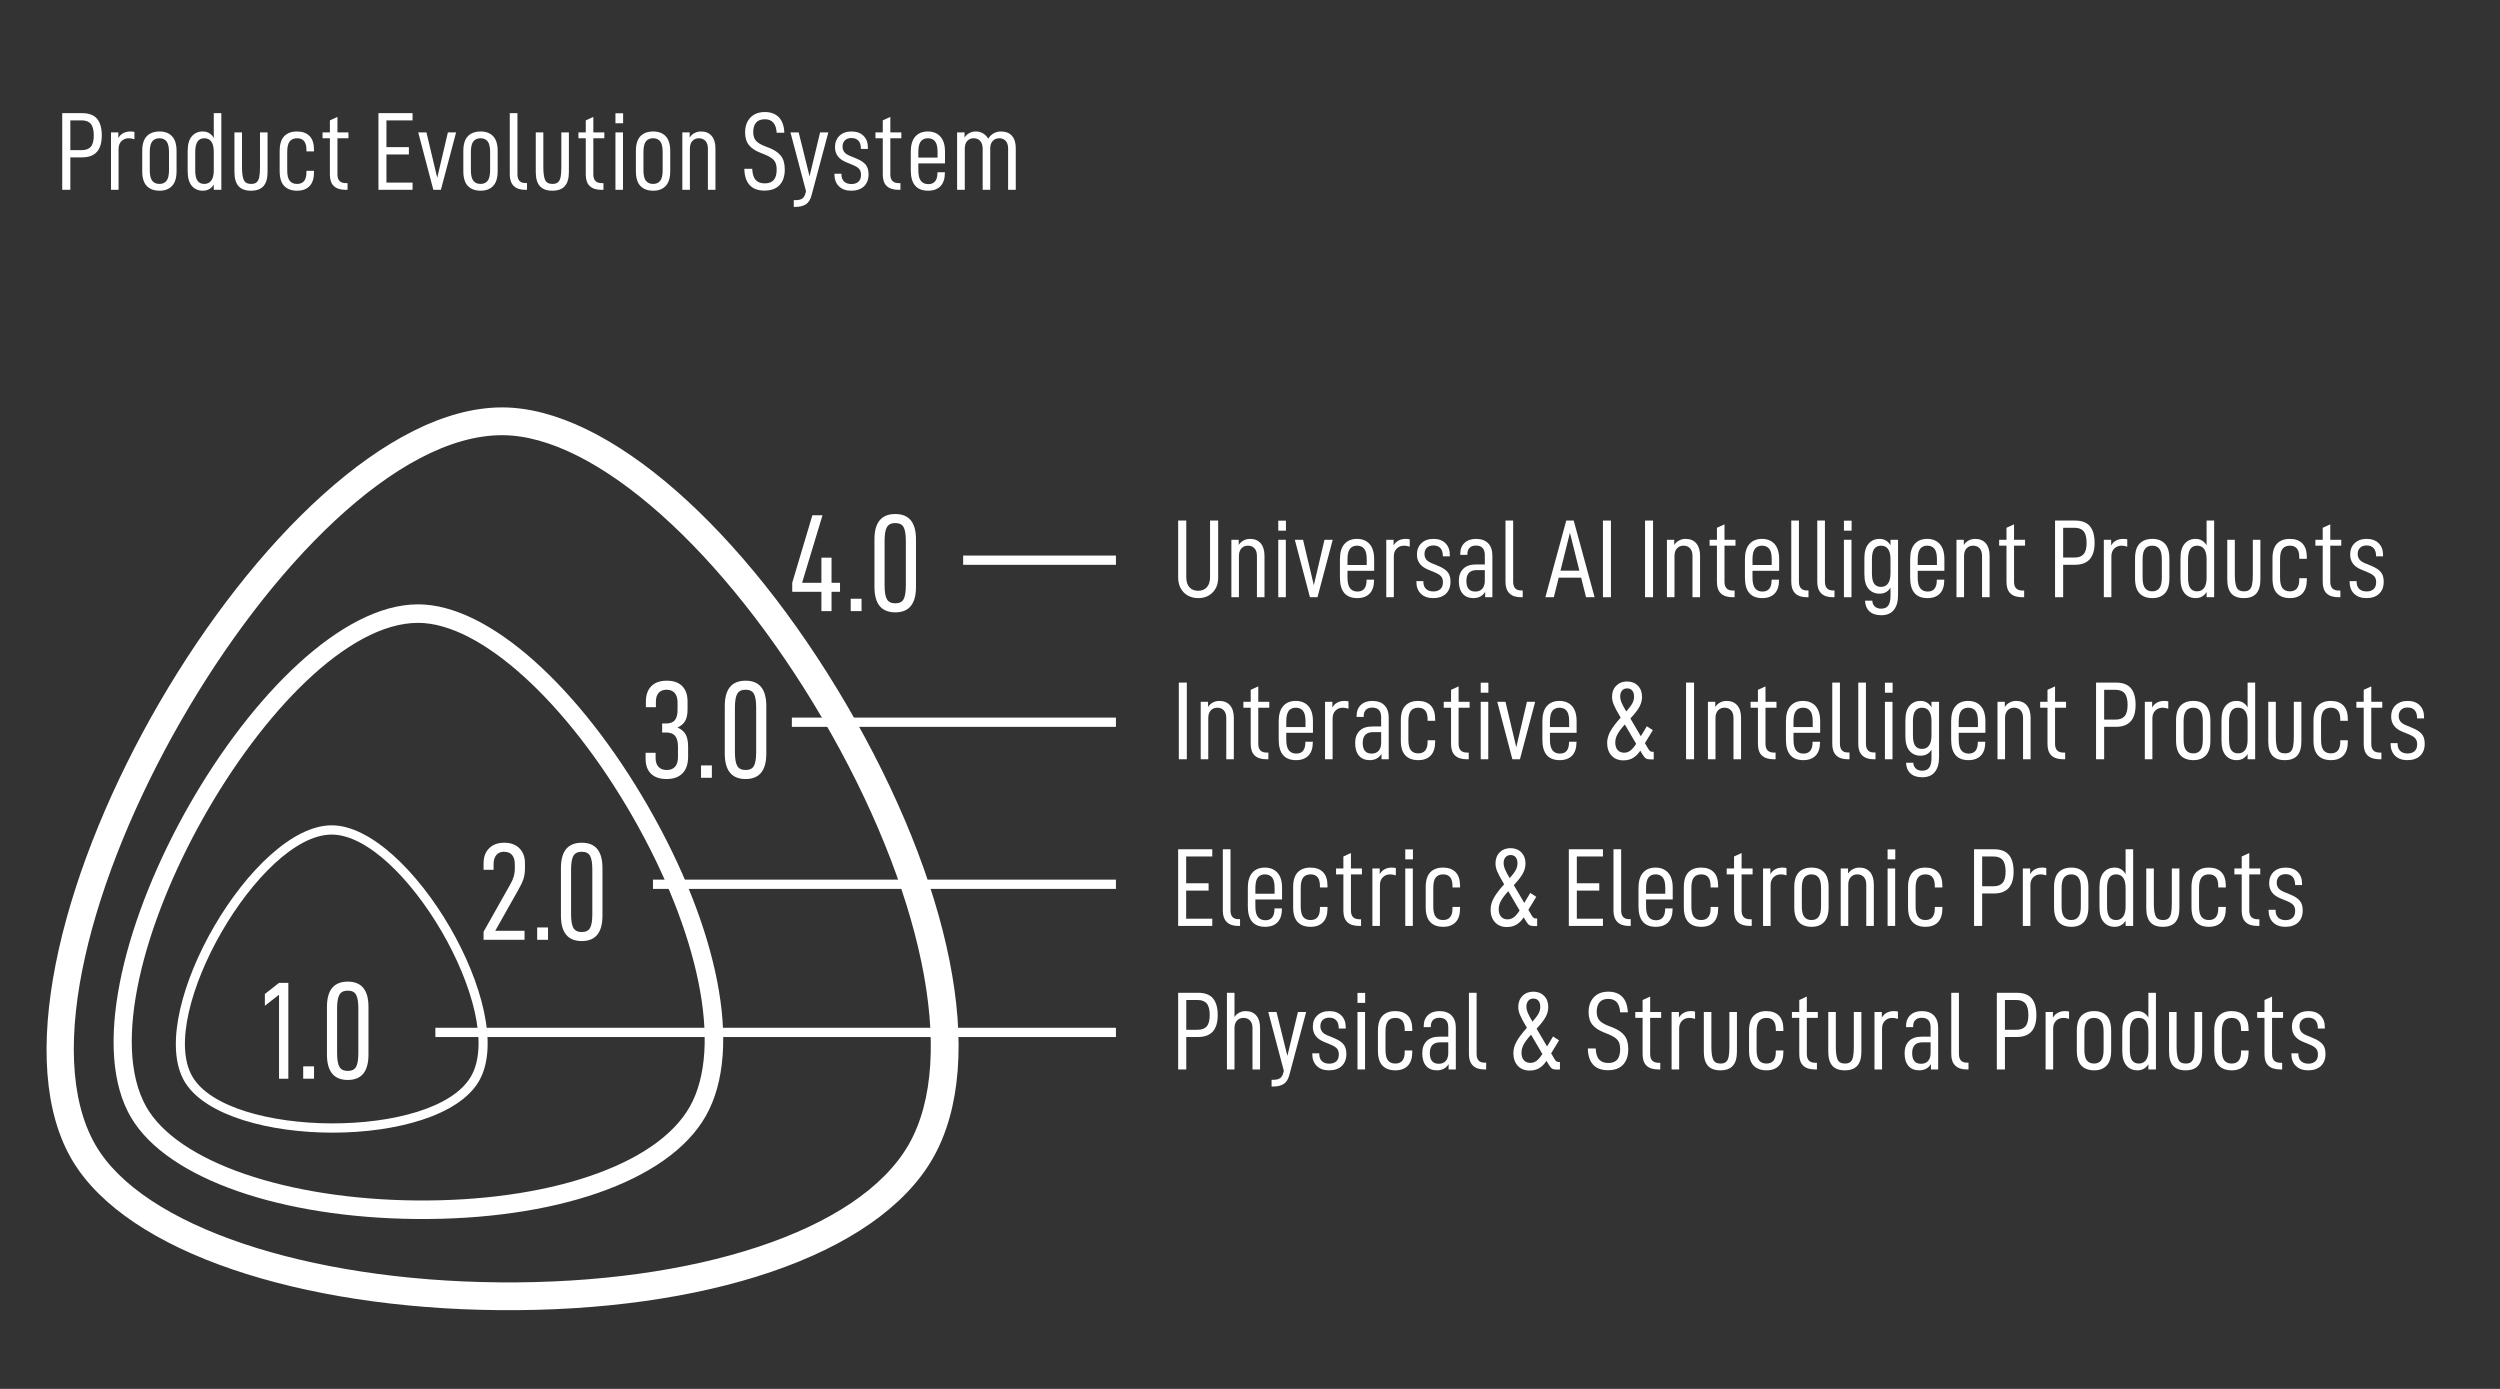
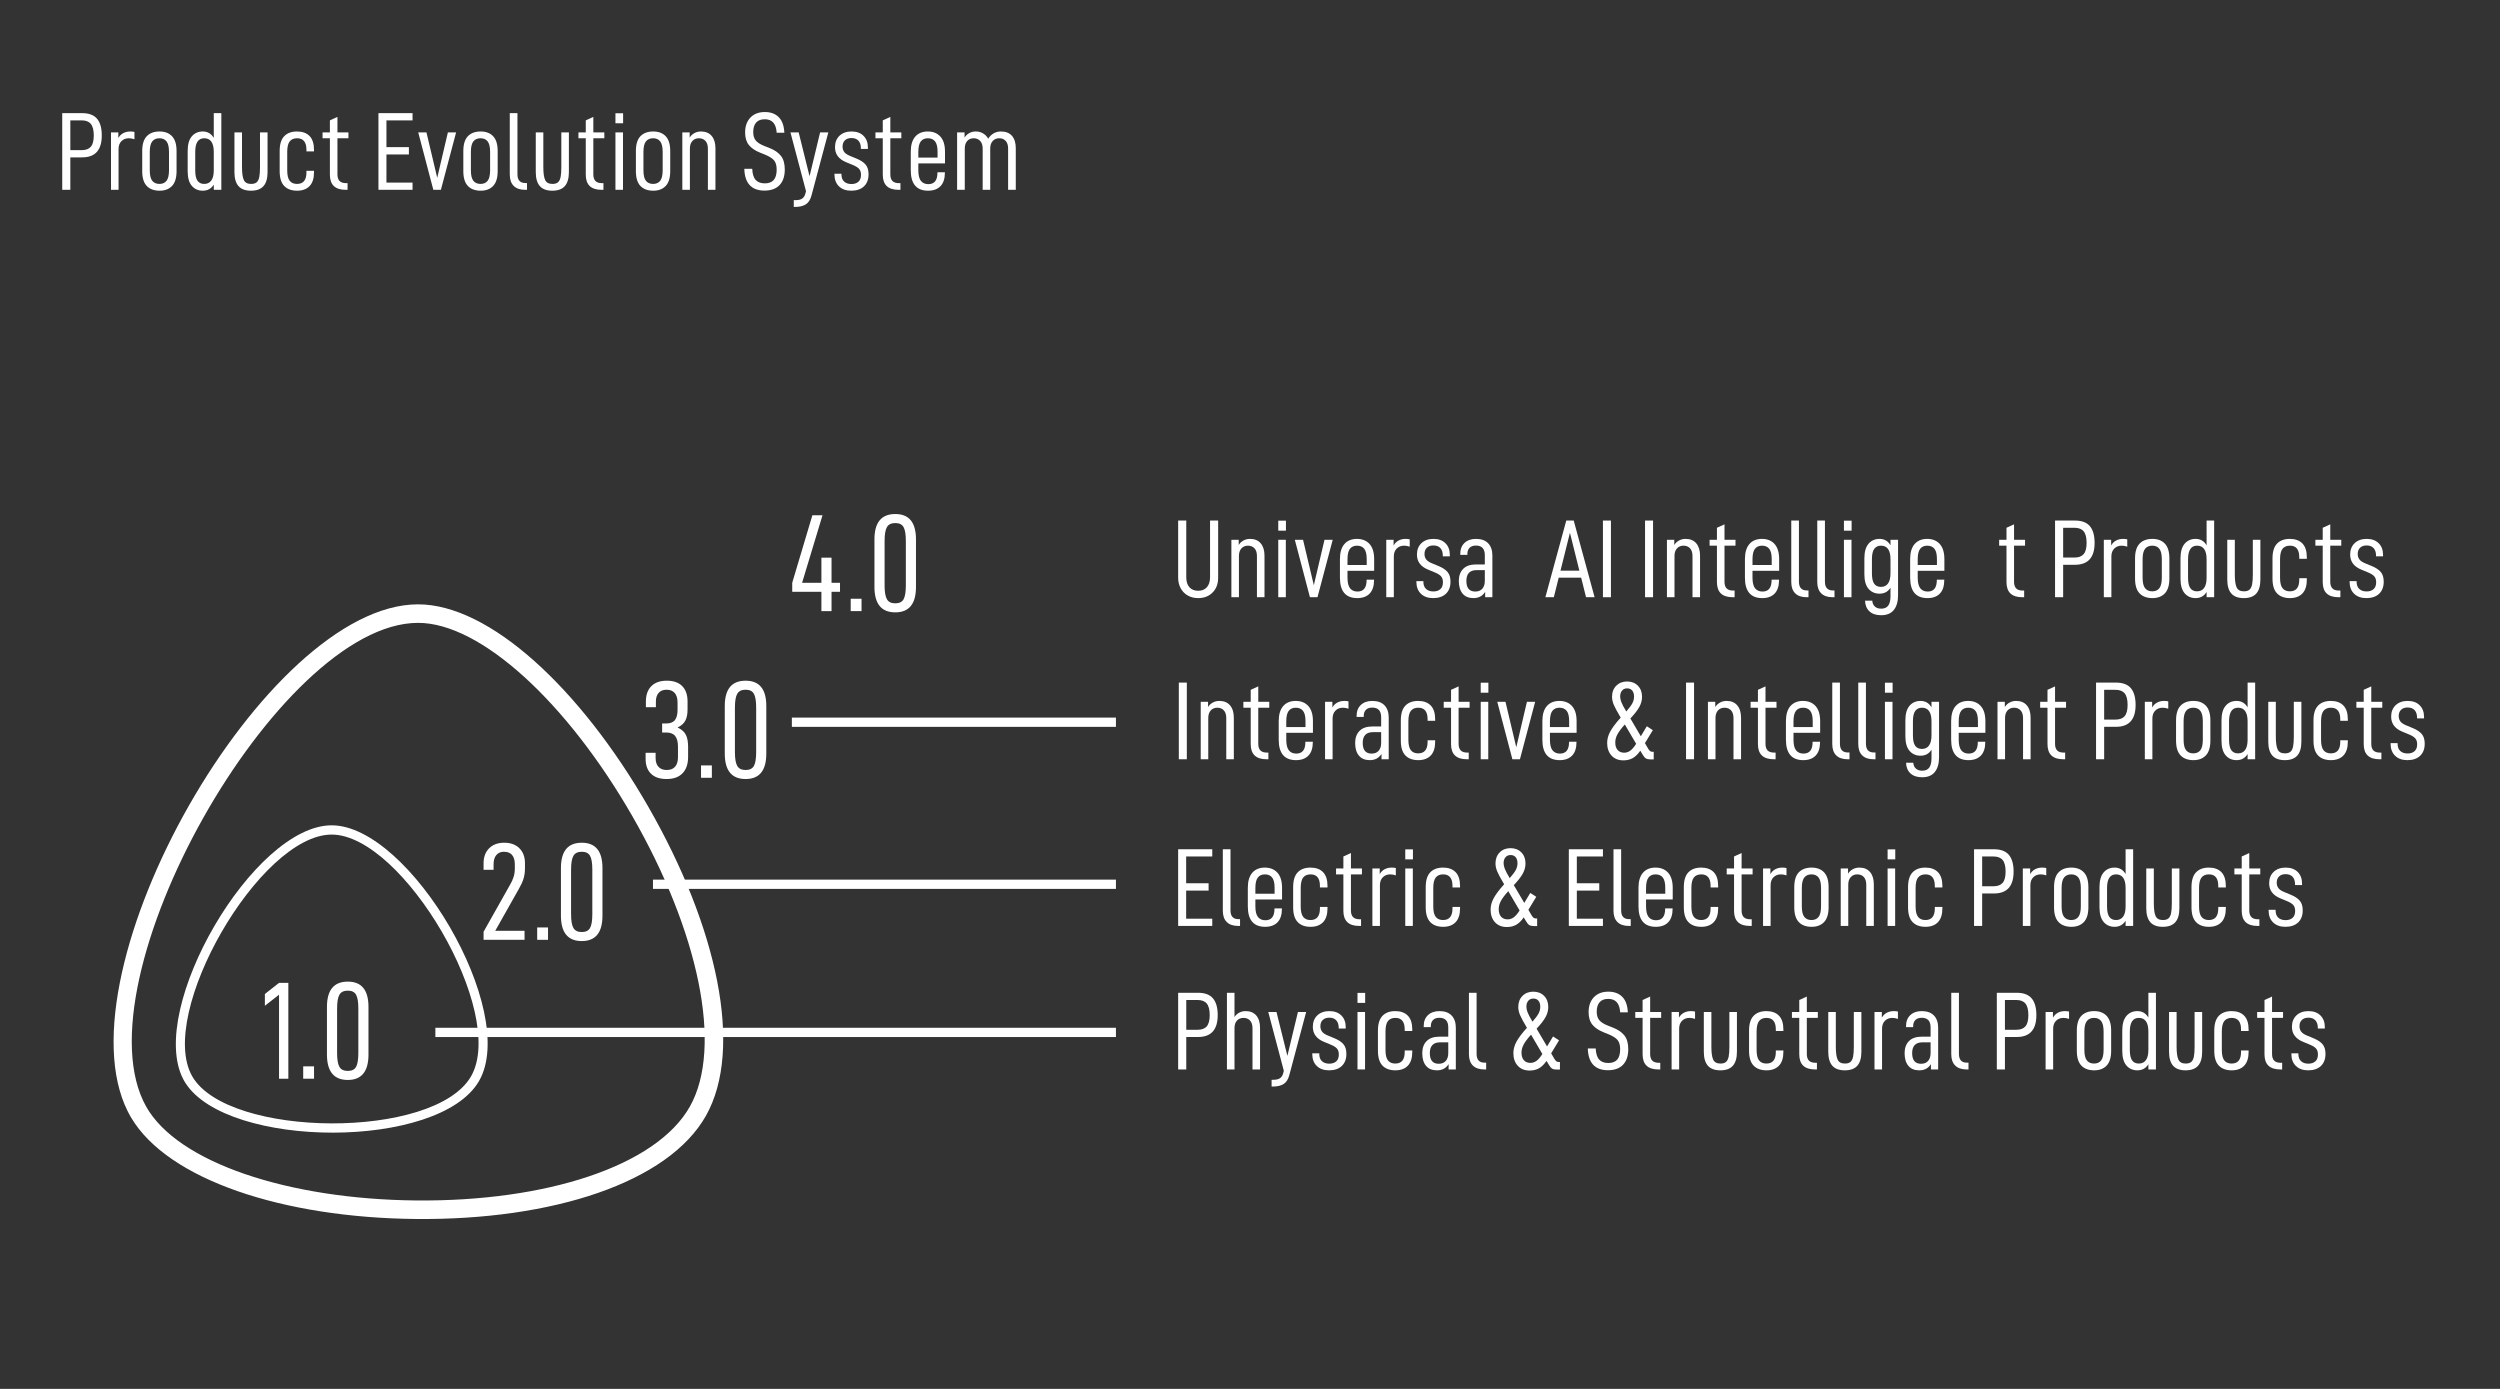
<svg xmlns="http://www.w3.org/2000/svg" width="540px" height="300px" viewBox="0 0 540 300" version="1.1">
  <rect x="0" y="0" width="540" height="300" fill="#333333" stroke="none" />
  <title>pes</title>
  <g id="pes" stroke="none" stroke-width="1" fill="none" fill-rule="evenodd">
    <path d="M15.192,41 L15.192,33.992 L17.736,33.992 C20.568,33.992 21.984,32.416 21.984,29.264 C21.984,27.664 21.644,26.46 20.964,25.652 C20.284,24.844 19.208,24.44 17.736,24.44 L13.44,24.44 L13.44,41 L15.192,41 Z M17.64,32.432 L15.192,32.432 L15.192,26 L17.64,26 C18.536,26 19.196,26.256 19.62,26.768 C20.044,27.28 20.256,28.112 20.256,29.264 C20.256,30.384 20.044,31.192 19.62,31.688 C19.196,32.184 18.536,32.432 17.64,32.432 Z M25.608,41 L25.608,32.192 C25.608,31.472 25.816,30.904 26.232,30.488 C26.648,30.072 27.184,29.864 27.84,29.864 C28.208,29.864 28.608,29.936 29.04,30.08 L29.04,28.496 C28.784,28.432 28.488,28.4 28.152,28.4 C27.592,28.4 27.088,28.516 26.64,28.748 C26.192,28.98 25.832,29.336 25.56,29.816 L25.56,28.592 L23.976,28.592 L23.976,41 L25.608,41 Z M34.464,41.192 C35.616,41.192 36.516,40.848 37.164,40.16 C37.812,39.472 38.136,38.408 38.136,36.968 L38.136,32.624 C38.136,31.184 37.812,30.12 37.164,29.432 C36.516,28.744 35.616,28.4 34.464,28.4 C33.28,28.4 32.36,28.74 31.704,29.42 C31.048,30.1 30.72,31.168 30.72,32.624 L30.72,36.968 C30.72,38.424 31.048,39.492 31.704,40.172 C32.36,40.852 33.28,41.192 34.464,41.192 Z M34.44,39.728 C33.768,39.728 33.252,39.504 32.892,39.056 C32.532,38.608 32.352,37.848 32.352,36.776 L32.352,32.816 C32.352,31.744 32.532,30.984 32.892,30.536 C33.252,30.088 33.768,29.864 34.44,29.864 C35.112,29.864 35.624,30.092 35.976,30.548 C36.328,31.004 36.504,31.76 36.504,32.816 L36.504,36.776 C36.504,37.832 36.328,38.588 35.976,39.044 C35.624,39.5 35.112,39.728 34.44,39.728 Z M43.8,41.192 C44.84,41.192 45.632,40.752 46.176,39.872 L46.176,41 L47.808,41 L47.808,24.44 L46.176,24.44 L46.176,29.792 C45.632,28.864 44.84,28.4 43.8,28.4 C42.824,28.4 42.036,28.748 41.436,29.444 C40.836,30.14 40.536,31.2 40.536,32.624 L40.536,36.968 C40.536,38.392 40.836,39.452 41.436,40.148 C42.036,40.844 42.824,41.192 43.8,41.192 Z M44.112,39.728 C43.472,39.728 42.988,39.5 42.66,39.044 C42.332,38.588 42.168,37.832 42.168,36.776 L42.168,32.816 C42.168,30.848 42.816,29.864 44.112,29.864 C45.488,29.864 46.176,30.856 46.176,32.84 L46.176,36.8 C46.176,37.76 46,38.488 45.648,38.984 C45.296,39.48 44.784,39.728 44.112,39.728 Z M54.216,41.192 C55.432,41.192 56.332,40.86 56.916,40.196 C57.5,39.532 57.792,38.528 57.792,37.184 L57.792,28.592 L56.16,28.592 L56.16,36.08 C56.16,37.008 56.108,37.728 56.004,38.24 C55.9,38.752 55.712,39.128 55.44,39.368 C55.168,39.608 54.768,39.728 54.24,39.728 C53.456,39.728 52.932,39.448 52.668,38.888 C52.404,38.328 52.272,37.392 52.272,36.08 L52.272,28.592 L50.64,28.592 L50.64,37.184 C50.64,38.528 50.932,39.532 51.516,40.196 C52.1,40.86 53,41.192 54.216,41.192 Z M64.176,41.192 C65.328,41.192 66.224,40.86 66.864,40.196 C67.504,39.532 67.824,38.536 67.824,37.208 L67.824,36.896 L66.192,36.896 L66.192,37.232 C66.192,38.896 65.512,39.728 64.152,39.728 C63.464,39.728 62.94,39.504 62.58,39.056 C62.22,38.608 62.04,37.848 62.04,36.776 L62.04,32.816 C62.04,31.744 62.22,30.984 62.58,30.536 C62.94,30.088 63.472,29.864 64.176,29.864 C65.52,29.864 66.192,30.696 66.192,32.36 L66.192,32.696 L67.824,32.696 L67.824,32.36 C67.824,31.032 67.504,30.04 66.864,29.384 C66.224,28.728 65.32,28.4 64.152,28.4 C62.968,28.4 62.048,28.74 61.392,29.42 C60.736,30.1 60.408,31.168 60.408,32.624 L60.408,36.968 C60.408,38.424 60.736,39.492 61.392,40.172 C62.048,40.852 62.976,41.192 64.176,41.192 Z M75.072,41 L75.072,39.56 L74.736,39.56 C74.112,39.56 73.648,39.404 73.344,39.092 C73.04,38.78 72.888,38.304 72.888,37.664 L72.888,29.864 L75.264,29.864 L75.264,28.592 L72.888,28.592 L72.888,25.256 L71.256,26 L71.256,28.592 L69.672,28.592 L69.672,29.864 L71.256,29.864 L71.256,37.736 C71.256,39.912 72.392,41 74.664,41 L75.072,41 Z M89.112,41 L89.112,39.44 L83.472,39.44 L83.472,33.368 L88.32,33.368 L88.32,31.784 L83.472,31.784 L83.472,26 L89.112,26 L89.112,24.44 L81.744,24.44 L81.744,41 L89.112,41 Z M95.232,41 L98.52,28.592 L96.744,28.592 L94.44,38.408 L92.112,28.592 L90.336,28.592 L93.6,41 L95.232,41 Z M103.824,41.192 C104.976,41.192 105.876,40.848 106.524,40.16 C107.172,39.472 107.496,38.408 107.496,36.968 L107.496,32.624 C107.496,31.184 107.172,30.12 106.524,29.432 C105.876,28.744 104.976,28.4 103.824,28.4 C102.64,28.4 101.72,28.74 101.064,29.42 C100.408,30.1 100.08,31.168 100.08,32.624 L100.08,36.968 C100.08,38.424 100.408,39.492 101.064,40.172 C101.72,40.852 102.64,41.192 103.824,41.192 Z M103.8,39.728 C103.128,39.728 102.612,39.504 102.252,39.056 C101.892,38.608 101.712,37.848 101.712,36.776 L101.712,32.816 C101.712,31.744 101.892,30.984 102.252,30.536 C102.612,30.088 103.128,29.864 103.8,29.864 C104.472,29.864 104.984,30.092 105.336,30.548 C105.688,31.004 105.864,31.76 105.864,32.816 L105.864,36.776 C105.864,37.832 105.688,38.588 105.336,39.044 C104.984,39.5 104.472,39.728 103.8,39.728 Z M113.832,41 L113.832,39.536 L113.472,39.536 C112.336,39.536 111.768,38.904 111.768,37.64 L111.768,24.44 L110.112,24.44 L110.112,37.712 C110.112,38.784 110.396,39.6 110.964,40.16 C111.532,40.72 112.352,41 113.424,41 L113.832,41 Z M119.304,41.192 C120.52,41.192 121.42,40.86 122.004,40.196 C122.588,39.532 122.88,38.528 122.88,37.184 L122.88,28.592 L121.248,28.592 L121.248,36.08 C121.248,37.008 121.196,37.728 121.092,38.24 C120.988,38.752 120.8,39.128 120.528,39.368 C120.256,39.608 119.856,39.728 119.328,39.728 C118.544,39.728 118.02,39.448 117.756,38.888 C117.492,38.328 117.36,37.392 117.36,36.08 L117.36,28.592 L115.728,28.592 L115.728,37.184 C115.728,38.528 116.02,39.532 116.604,40.196 C117.188,40.86 118.088,41.192 119.304,41.192 Z M130.344,41 L130.344,39.56 L130.008,39.56 C129.384,39.56 128.92,39.404 128.616,39.092 C128.312,38.78 128.16,38.304 128.16,37.664 L128.16,29.864 L130.536,29.864 L130.536,28.592 L128.16,28.592 L128.16,25.256 L126.528,26 L126.528,28.592 L124.944,28.592 L124.944,29.864 L126.528,29.864 L126.528,37.736 C126.528,39.912 127.664,41 129.936,41 L130.344,41 Z M134.592,26.624 L134.592,24.464 L132.936,24.464 L132.936,26.624 L134.592,26.624 Z M134.568,41 L134.568,28.592 L132.936,28.592 L132.936,41 L134.568,41 Z M141.096,41.192 C142.248,41.192 143.148,40.848 143.796,40.16 C144.444,39.472 144.768,38.408 144.768,36.968 L144.768,32.624 C144.768,31.184 144.444,30.12 143.796,29.432 C143.148,28.744 142.248,28.4 141.096,28.4 C139.912,28.4 138.992,28.74 138.336,29.42 C137.68,30.1 137.352,31.168 137.352,32.624 L137.352,36.968 C137.352,38.424 137.68,39.492 138.336,40.172 C138.992,40.852 139.912,41.192 141.096,41.192 Z M141.072,39.728 C140.4,39.728 139.884,39.504 139.524,39.056 C139.164,38.608 138.984,37.848 138.984,36.776 L138.984,32.816 C138.984,31.744 139.164,30.984 139.524,30.536 C139.884,30.088 140.4,29.864 141.072,29.864 C141.744,29.864 142.256,30.092 142.608,30.548 C142.96,31.004 143.136,31.76 143.136,32.816 L143.136,36.776 C143.136,37.832 142.96,38.588 142.608,39.044 C142.256,39.5 141.744,39.728 141.072,39.728 Z M154.536,41 L154.536,32.024 C154.536,30.888 154.264,30 153.72,29.36 C153.176,28.72 152.408,28.4 151.416,28.4 C150.888,28.4 150.408,28.52 149.976,28.76 C149.544,29 149.208,29.32 148.968,29.72 L148.968,28.592 L147.384,28.592 L147.384,41 L149.016,41 L149.016,32.096 C149.016,31.392 149.196,30.844 149.556,30.452 C149.916,30.06 150.384,29.864 150.96,29.864 C151.552,29.864 152.024,30.056 152.376,30.44 C152.728,30.824 152.904,31.376 152.904,32.096 L152.904,41 L154.536,41 Z M165.12,41.168 C166.544,41.168 167.632,40.772 168.384,39.98 C169.136,39.188 169.512,38.064 169.512,36.608 C169.512,35.344 169.232,34.36 168.672,33.656 C168.112,32.952 167.28,32.384 166.176,31.952 L165.192,31.568 C164.28,31.216 163.636,30.816 163.26,30.368 C162.884,29.92 162.696,29.304 162.696,28.52 C162.696,27.64 162.904,26.96 163.32,26.48 C163.736,26 164.36,25.76 165.192,25.76 C166.792,25.76 167.648,26.728 167.76,28.664 L169.416,28.664 C169.352,27.176 168.952,26.06 168.216,25.316 C167.48,24.572 166.48,24.2 165.216,24.2 C163.888,24.2 162.844,24.6 162.084,25.4 C161.324,26.2 160.944,27.272 160.944,28.616 C160.944,29.752 161.216,30.656 161.76,31.328 C162.304,32 163.12,32.552 164.208,32.984 L165.168,33.368 C166.144,33.768 166.82,34.192 167.196,34.64 C167.572,35.088 167.76,35.752 167.76,36.632 C167.76,37.64 167.548,38.388 167.124,38.876 C166.7,39.364 166.056,39.608 165.192,39.608 C164.344,39.608 163.692,39.364 163.236,38.876 C162.78,38.388 162.528,37.584 162.48,36.464 L160.776,36.464 C160.808,38 161.188,39.168 161.916,39.968 C162.644,40.768 163.712,41.168 165.12,41.168 Z M171.696,44.696 C172.704,44.696 173.496,44.508 174.072,44.132 C174.648,43.756 175.056,43.104 175.296,42.176 L178.92,28.592 L177.144,28.592 L174.864,38.072 L172.512,28.592 L170.736,28.592 L174.096,41.288 L174,41.672 C173.872,42.232 173.64,42.632 173.304,42.872 C172.968,43.112 172.488,43.232 171.864,43.232 L171.456,43.232 L171.456,44.696 L171.696,44.696 Z M183.864,41.192 C185.032,41.192 185.948,40.88 186.612,40.256 C187.276,39.632 187.608,38.76 187.608,37.64 C187.608,36.744 187.396,36.048 186.972,35.552 C186.548,35.056 185.912,34.632 185.064,34.28 L183.504,33.632 C182.944,33.392 182.552,33.112 182.328,32.792 C182.104,32.472 181.992,32.096 181.992,31.664 C181.992,31.088 182.164,30.636 182.508,30.308 C182.852,29.98 183.32,29.816 183.912,29.816 C184.568,29.816 185.072,30.008 185.424,30.392 C185.776,30.776 185.952,31.32 185.952,32.024 L185.952,32.168 L187.464,32.168 L187.464,31.856 C187.464,30.8 187.148,29.96 186.516,29.336 C185.884,28.712 185.024,28.4 183.936,28.4 C182.848,28.4 181.98,28.708 181.332,29.324 C180.684,29.94 180.36,30.76 180.36,31.784 C180.36,33.288 181.152,34.368 182.736,35.024 L184.296,35.672 C184.904,35.928 185.336,36.208 185.592,36.512 C185.848,36.816 185.976,37.232 185.976,37.76 C185.976,38.432 185.788,38.932 185.412,39.26 C185.036,39.588 184.536,39.752 183.912,39.752 C183.24,39.752 182.712,39.572 182.328,39.212 C181.944,38.852 181.752,38.336 181.752,37.664 L181.752,37.52 L180.24,37.52 L180.24,37.664 C180.24,38.752 180.564,39.612 181.212,40.244 C181.86,40.876 182.744,41.192 183.864,41.192 Z M194.496,41 L194.496,39.56 L194.16,39.56 C193.536,39.56 193.072,39.404 192.768,39.092 C192.464,38.78 192.312,38.304 192.312,37.664 L192.312,29.864 L194.688,29.864 L194.688,28.592 L192.312,28.592 L192.312,25.256 L190.68,26 L190.68,28.592 L189.096,28.592 L189.096,29.864 L190.68,29.864 L190.68,37.736 C190.68,39.912 191.816,41 194.088,41 L194.496,41 Z M200.472,41.192 C201.624,41.192 202.516,40.864 203.148,40.208 C203.78,39.552 204.096,38.576 204.096,37.28 L204.096,37.208 L202.488,37.208 L202.488,37.304 C202.488,38.952 201.832,39.776 200.52,39.776 C199.832,39.776 199.3,39.544 198.924,39.08 C198.548,38.616 198.36,37.84 198.36,36.752 L198.36,35.288 L204.12,35.288 L204.12,32.768 C204.12,31.328 203.788,30.24 203.124,29.504 C202.46,28.768 201.552,28.4 200.4,28.4 C199.248,28.4 198.348,28.768 197.7,29.504 C197.052,30.24 196.728,31.328 196.728,32.768 L196.728,36.776 C196.728,39.72 197.976,41.192 200.472,41.192 Z M202.512,34.04 L198.36,34.04 L198.36,32.816 C198.36,31.76 198.536,31.004 198.888,30.548 C199.24,30.092 199.752,29.864 200.424,29.864 C201.096,29.864 201.612,30.088 201.972,30.536 C202.332,30.984 202.512,31.728 202.512,32.768 L202.512,34.04 Z M213.888,41 L213.888,32.072 C213.888,31.384 214.068,30.844 214.428,30.452 C214.788,30.06 215.264,29.864 215.856,29.864 C216.432,29.864 216.892,30.056 217.236,30.44 C217.58,30.824 217.752,31.376 217.752,32.096 L217.752,41 L219.408,41 L219.408,32.024 C219.408,30.872 219.136,29.98 218.592,29.348 C218.048,28.716 217.248,28.4 216.192,28.4 C215.616,28.4 215.092,28.536 214.62,28.808 C214.148,29.08 213.76,29.464 213.456,29.96 C213.184,29.48 212.816,29.1 212.352,28.82 C211.888,28.54 211.36,28.4 210.768,28.4 C210.24,28.4 209.764,28.52 209.34,28.76 C208.916,29 208.584,29.32 208.344,29.72 L208.344,28.592 L206.736,28.592 L206.736,41 L208.392,41 L208.392,32.096 C208.392,31.392 208.568,30.844 208.92,30.452 C209.272,30.06 209.736,29.864 210.312,29.864 C210.904,29.864 211.376,30.06 211.728,30.452 C212.08,30.844 212.256,31.392 212.256,32.096 L212.256,41 L213.888,41 Z" id="ProductEvolutionSystem备份" fill="#FFFFFF" fill-rule="nonzero" />
    <g id="1备份" transform="translate(10.057, 88)" fill="#FFFFFF">
-       <path d="M4.597,160.895 C-18.251,116.355 48.96,0.019 98.377,0 C121.456,-0.009 150.776,26.611 172.767,64.166 C195.089,102.286 203.628,140.932 191.422,162.216 C179.21,183.51 141.679,195.393 97.714,194.991 C54.843,194.599 17.596,182.584 5.671,162.824 L5.318,162.223 L4.597,160.895 Z M98.379,6 C53.087,6.017 -12.121,119.721 10.524,159.24 C20.676,176.958 56.401,188.613 97.769,188.991 C139.77,189.375 175.399,178.094 186.217,159.231 C197.041,140.358 188.926,103.636 167.59,67.198 C146.579,31.317 118.685,5.992 98.379,6 Z" id="Fill-1" fill-rule="nonzero" />
      <path d="M17.546,152.081 C2.294,121.775 47.202,42.551 80.238,42.538 C95.676,42.533 115.272,60.665 129.97,86.249 C144.881,112.202 150.584,138.506 142.441,152.979 C134.283,167.477 109.187,175.575 79.795,175.301 C51.135,175.034 26.229,166.846 18.263,153.393 L18.027,152.984 L17.546,152.081 Z M80.24,46.538 C49.966,46.55 6.354,124.058 21.514,151.024 C28.306,163.105 52.181,171.044 79.833,171.301 C107.907,171.563 131.717,163.88 138.955,151.018 C146.206,138.131 140.776,113.085 126.502,88.241 C112.455,63.791 93.804,46.533 80.24,46.538 Z" id="Fill-1备份" fill-rule="nonzero" />
      <path d="M29.496,145.049 C21.68,129.889 44.682,90.276 61.58,90.269 C78.474,90.263 102.106,130.418 93.414,145.499 C84.807,160.43 39.11,160.164 30.007,145.936 L29.742,145.501 L29.496,145.049 Z M61.581,92.269 C46.052,92.275 23.715,131.027 31.476,144.503 C39.152,157.832 83.762,158.238 91.681,144.5 C99.601,130.76 76.944,92.263 61.581,92.269 Z" id="Fill-1备份-2" fill-rule="nonzero" />
      <g id="1.0" transform="translate(47.155, 124.03)" fill-rule="nonzero">
        <polygon id="路径" points="3.06 2.82 0 5.22 0 2.67 3.06 0.27 5.07 0.27 5.07 20.97 3.06 20.97" />
        <polygon id="路径" points="8.28 18.3 10.62 18.3 10.62 20.97 8.28 20.97" />
        <path d="M17.91,21.24 C14.91,21.24 13.41,19.41 13.41,15.75 L13.41,5.46 C13.41,1.82 14.91,0 17.91,0 C20.89,0 22.38,1.82 22.38,5.46 L22.38,15.75 C22.38,19.41 20.89,21.24 17.91,21.24 Z M17.91,19.29 C18.77,19.29 19.365,19 19.695,18.42 C20.025,17.84 20.19,16.84 20.19,15.42 L20.19,5.82 C20.19,4.4 20.025,3.4 19.695,2.82 C19.365,2.24 18.77,1.95 17.91,1.95 C17.05,1.95 16.45,2.24 16.11,2.82 C15.77,3.4 15.6,4.4 15.6,5.82 L15.6,15.42 C15.6,16.84 15.77,17.84 16.11,18.42 C16.45,19 17.05,19.29 17.91,19.29 Z" id="形状" />
      </g>
      <g id="2.0" transform="translate(94.395, 94.03)" fill-rule="nonzero">
        <path d="M0,19.23 L5.73,9.06 C6.07,8.48 6.325,7.915 6.495,7.365 C6.665,6.815 6.75,6.2 6.75,5.52 L6.75,4.68 C6.75,3.8 6.555,3.125 6.165,2.655 C5.775,2.185 5.18,1.95 4.38,1.95 C3.7,1.95 3.16,2.185 2.76,2.655 C2.36,3.125 2.16,3.79 2.16,4.65 L2.16,5.85 L0,5.85 L0,4.44 C0,3.08 0.4,2 1.2,1.2 C2,0.4 3.09,0 4.47,0 C5.85,0 6.94,0.4 7.74,1.2 C8.54,2 8.94,3.07 8.94,4.41 L8.94,5.52 C8.94,6.38 8.83,7.15 8.61,7.83 C8.39,8.51 8.04,9.26 7.56,10.08 L2.52,19.02 L8.85,19.02 L8.85,20.97 L0,20.97 L0,19.23 Z" id="路径" />
        <polygon id="路径" points="11.58 18.3 13.92 18.3 13.92 20.97 11.58 20.97" />
        <path d="M21.21,21.24 C18.21,21.24 16.71,19.41 16.71,15.75 L16.71,5.46 C16.71,1.82 18.21,0 21.21,0 C24.19,0 25.68,1.82 25.68,5.46 L25.68,15.75 C25.68,19.41 24.19,21.24 21.21,21.24 Z M21.21,19.29 C22.07,19.29 22.665,19 22.995,18.42 C23.325,17.84 23.49,16.84 23.49,15.42 L23.49,5.82 C23.49,4.4 23.325,3.4 22.995,2.82 C22.665,2.24 22.07,1.95 21.21,1.95 C20.35,1.95 19.75,2.24 19.41,2.82 C19.07,3.4 18.9,4.4 18.9,5.82 L18.9,15.42 C18.9,16.84 19.07,17.84 19.41,18.42 C19.75,19 20.35,19.29 21.21,19.29 Z" id="形状" />
      </g>
      <g id="3.0" transform="translate(129.395, 59.03)" fill-rule="nonzero">
        <path d="M4.53,21.24 C3.07,21.24 1.95,20.86 1.17,20.1 C0.39,19.34 0,18.27 0,16.89 L0,15.57 L2.16,15.57 L2.16,16.71 C2.16,17.53 2.37,18.165 2.79,18.615 C3.21,19.065 3.8,19.29 4.56,19.29 C5.36,19.29 5.965,19.05 6.375,18.57 C6.785,18.09 6.99,17.41 6.99,16.53 L6.99,14.22 C6.99,13.22 6.79,12.465 6.39,11.955 C5.99,11.445 5.34,11.19 4.44,11.19 L3.57,11.19 L3.57,9.24 L4.44,9.24 C5.32,9.24 5.95,8.995 6.33,8.505 C6.71,8.015 6.9,7.29 6.9,6.33 L6.9,4.71 C6.9,3.81 6.695,3.125 6.285,2.655 C5.875,2.185 5.29,1.95 4.53,1.95 C3.79,1.95 3.22,2.175 2.82,2.625 C2.42,3.075 2.22,3.71 2.22,4.53 L2.22,5.73 L0.06,5.73 L0.06,4.5 C0.06,3.08 0.45,1.975 1.23,1.185 C2.01,0.395 3.13,0 4.59,0 C6.03,0 7.135,0.39 7.905,1.17 C8.675,1.95 9.06,3.05 9.06,4.47 L9.06,6.24 C9.06,7.24 8.895,8.045 8.565,8.655 C8.235,9.265 7.68,9.75 6.9,10.11 C7.76,10.51 8.355,11.03 8.685,11.67 C9.015,12.31 9.18,13.17 9.18,14.25 L9.18,16.44 C9.18,17.98 8.78,19.165 7.98,19.995 C7.18,20.825 6.03,21.24 4.53,21.24 Z" id="路径" />
        <polygon id="路径" points="11.97 18.3 14.31 18.3 14.31 20.97 11.97 20.97" />
        <path d="M21.6,21.24 C18.6,21.24 17.1,19.41 17.1,15.75 L17.1,5.46 C17.1,1.82 18.6,0 21.6,0 C24.58,0 26.07,1.82 26.07,5.46 L26.07,15.75 C26.07,19.41 24.58,21.24 21.6,21.24 Z M21.6,19.29 C22.46,19.29 23.055,19 23.385,18.42 C23.715,17.84 23.88,16.84 23.88,15.42 L23.88,5.82 C23.88,4.4 23.715,3.4 23.385,2.82 C23.055,2.24 22.46,1.95 21.6,1.95 C20.74,1.95 20.14,2.24 19.8,2.82 C19.46,3.4 19.29,4.4 19.29,5.82 L19.29,15.42 C19.29,16.84 19.46,17.84 19.8,18.42 C20.14,19 20.74,19.29 21.6,19.29 Z" id="形状" />
      </g>
      <g id="4.0" transform="translate(161.065, 23.03)" fill-rule="nonzero">
        <polygon id="路径" points="10.32 16.8 8.49 16.8 8.49 20.97 6.3 20.97 6.3 16.8 0 16.8 0 14.85 4.35 0.27 6.54 0.27 2.13 14.85 6.3 14.85 6.3 9.42 8.49 9.42 8.49 14.85 10.32 14.85" />
        <polygon id="路径" points="12.63 18.3 14.97 18.3 14.97 20.97 12.63 20.97" />
        <path d="M22.26,21.24 C19.26,21.24 17.76,19.41 17.76,15.75 L17.76,5.46 C17.76,1.82 19.26,0 22.26,0 C25.24,0 26.73,1.82 26.73,5.46 L26.73,15.75 C26.73,19.41 25.24,21.24 22.26,21.24 Z M22.26,19.29 C23.12,19.29 23.715,19 24.045,18.42 C24.375,17.84 24.54,16.84 24.54,15.42 L24.54,5.82 C24.54,4.4 24.375,3.4 24.045,2.82 C23.715,2.24 23.12,1.95 22.26,1.95 C21.4,1.95 20.8,2.24 20.46,2.82 C20.12,3.4 19.95,4.4 19.95,5.82 L19.95,15.42 C19.95,16.84 20.12,17.84 20.46,18.42 C20.8,19 21.4,19.29 22.26,19.29 Z" id="形状" />
      </g>
      <polygon id="矩形" points="83.985 134 230.985 134 230.985 136 83.985 136" />
      <polygon id="矩形备份" points="130.985 102 230.985 102 230.985 104 130.985 104" />
      <polygon id="矩形备份-2" points="160.985 67 230.985 67 230.985 69 160.985 69" />
-       <polygon id="矩形备份-3" points="197.985 32 230.985 32 230.985 34 197.985 34" />
      <g id="Interactive-&amp;-Intell" transform="translate(244.569, 59.2)" fill-rule="nonzero">
        <polygon id="路径" points="0 0.24 1.728 0.24 1.728 16.8 0 16.8" />
        <path d="M4.728,4.392 L6.312,4.392 L6.312,5.52 C6.552,5.12 6.888,4.8 7.32,4.56 C7.752,4.32 8.232,4.2 8.76,4.2 C9.752,4.2 10.52,4.52 11.064,5.16 C11.608,5.8 11.88,6.688 11.88,7.824 L11.88,16.8 L10.248,16.8 L10.248,7.896 C10.248,7.176 10.072,6.624 9.72,6.24 C9.368,5.856 8.896,5.664 8.304,5.664 C7.728,5.664 7.26,5.86 6.9,6.252 C6.54,6.644 6.36,7.192 6.36,7.896 L6.36,16.8 L4.728,16.8 L4.728,4.392 Z" id="路径" />
        <path d="M17.16,5.664 L17.16,13.464 C17.16,14.104 17.312,14.58 17.616,14.892 C17.92,15.204 18.384,15.36 19.008,15.36 L19.344,15.36 L19.344,16.8 L18.936,16.8 C16.664,16.8 15.528,15.712 15.528,13.536 L15.528,5.664 L13.944,5.664 L13.944,4.392 L15.528,4.392 L15.528,1.8 L17.16,1.056 L17.16,4.392 L19.536,4.392 L19.536,5.664 L17.16,5.664 Z" id="路径" />
        <path d="M23.208,11.088 L23.208,12.552 C23.208,13.64 23.396,14.416 23.772,14.88 C24.148,15.344 24.68,15.576 25.368,15.576 C26.68,15.576 27.336,14.752 27.336,13.104 L27.336,13.008 L28.944,13.008 L28.944,13.08 C28.944,14.376 28.628,15.352 27.996,16.008 C27.364,16.664 26.472,16.992 25.32,16.992 C22.824,16.992 21.576,15.52 21.576,12.576 L21.576,8.568 C21.576,7.128 21.9,6.04 22.548,5.304 C23.196,4.568 24.096,4.2 25.248,4.2 C26.4,4.2 27.308,4.568 27.972,5.304 C28.636,6.04 28.968,7.128 28.968,8.568 L28.968,11.088 L23.208,11.088 Z M25.272,5.664 C24.6,5.664 24.088,5.892 23.736,6.348 C23.384,6.804 23.208,7.56 23.208,8.616 L23.208,9.84 L27.36,9.84 L27.36,8.568 C27.36,7.528 27.18,6.784 26.82,6.336 C26.46,5.888 25.944,5.664 25.272,5.664 Z" id="形状" />
        <path d="M31.584,4.392 L33.168,4.392 L33.168,5.616 C33.44,5.136 33.8,4.78 34.248,4.548 C34.696,4.316 35.2,4.2 35.76,4.2 C36.096,4.2 36.392,4.232 36.648,4.296 L36.648,5.88 C36.216,5.736 35.816,5.664 35.448,5.664 C34.792,5.664 34.256,5.872 33.84,6.288 C33.424,6.704 33.216,7.272 33.216,7.992 L33.216,16.8 L31.584,16.8 L31.584,4.392 Z" id="路径" />
        <path d="M41.784,4.2 C42.936,4.2 43.816,4.516 44.424,5.148 C45.032,5.78 45.336,6.664 45.336,7.8 L45.336,16.8 L43.776,16.8 L43.776,15.648 C43.216,16.544 42.376,16.992 41.256,16.992 C40.232,16.992 39.448,16.668 38.904,16.02 C38.36,15.372 38.088,14.464 38.088,13.296 C38.088,12.176 38.404,11.3 39.036,10.668 C39.668,10.036 40.584,9.72 41.784,9.72 L43.704,9.72 L43.704,7.728 C43.704,6.336 43.064,5.64 41.784,5.64 C41.192,5.64 40.736,5.8 40.416,6.12 C40.096,6.44 39.936,6.888 39.936,7.464 L39.936,7.656 L38.4,7.656 L38.4,7.44 C38.4,6.432 38.708,5.64 39.324,5.064 C39.94,4.488 40.76,4.2 41.784,4.2 Z M41.64,15.576 C42.296,15.576 42.804,15.372 43.164,14.964 C43.524,14.556 43.704,13.984 43.704,13.248 L43.704,10.944 L41.952,10.944 C40.464,10.944 39.72,11.72 39.72,13.272 C39.72,14.808 40.36,15.576 41.64,15.576 Z" id="形状" />
        <path d="M51.72,16.992 C50.52,16.992 49.592,16.652 48.936,15.972 C48.28,15.292 47.952,14.224 47.952,12.768 L47.952,8.424 C47.952,6.968 48.28,5.9 48.936,5.22 C49.592,4.54 50.512,4.2 51.696,4.2 C52.864,4.2 53.768,4.528 54.408,5.184 C55.048,5.84 55.368,6.832 55.368,8.16 L55.368,8.496 L53.736,8.496 L53.736,8.16 C53.736,6.496 53.064,5.664 51.72,5.664 C51.016,5.664 50.484,5.888 50.124,6.336 C49.764,6.784 49.584,7.544 49.584,8.616 L49.584,12.576 C49.584,13.648 49.764,14.408 50.124,14.856 C50.484,15.304 51.008,15.528 51.696,15.528 C53.056,15.528 53.736,14.696 53.736,13.032 L53.736,12.696 L55.368,12.696 L55.368,13.008 C55.368,14.336 55.048,15.332 54.408,15.996 C53.768,16.66 52.872,16.992 51.72,16.992 Z" id="路径" />
        <path d="M60.432,5.664 L60.432,13.464 C60.432,14.104 60.584,14.58 60.888,14.892 C61.192,15.204 61.656,15.36 62.28,15.36 L62.616,15.36 L62.616,16.8 L62.208,16.8 C59.936,16.8 58.8,15.712 58.8,13.536 L58.8,5.664 L57.216,5.664 L57.216,4.392 L58.8,4.392 L58.8,1.8 L60.432,1.056 L60.432,4.392 L62.808,4.392 L62.808,5.664 L60.432,5.664 Z" id="路径" />
        <path d="M65.208,4.392 L66.84,4.392 L66.84,16.8 L65.208,16.8 L65.208,4.392 Z M65.208,0.264 L66.864,0.264 L66.864,2.424 L65.208,2.424 L65.208,0.264 Z" id="形状" />
        <polygon id="路径" points="68.784 4.392 70.56 4.392 72.888 14.208 75.192 4.392 76.968 4.392 73.68 16.8 72.048 16.8" />
        <path d="M80.16,11.088 L80.16,12.552 C80.16,13.64 80.348,14.416 80.724,14.88 C81.1,15.344 81.632,15.576 82.32,15.576 C83.632,15.576 84.288,14.752 84.288,13.104 L84.288,13.008 L85.896,13.008 L85.896,13.08 C85.896,14.376 85.58,15.352 84.948,16.008 C84.316,16.664 83.424,16.992 82.272,16.992 C79.776,16.992 78.528,15.52 78.528,12.576 L78.528,8.568 C78.528,7.128 78.852,6.04 79.5,5.304 C80.148,4.568 81.048,4.2 82.2,4.2 C83.352,4.2 84.26,4.568 84.924,5.304 C85.588,6.04 85.92,7.128 85.92,8.568 L85.92,11.088 L80.16,11.088 Z M82.224,5.664 C81.552,5.664 81.04,5.892 80.688,6.348 C80.336,6.804 80.16,7.56 80.16,8.616 L80.16,9.84 L84.312,9.84 L84.312,8.568 C84.312,7.528 84.132,6.784 83.772,6.336 C83.412,5.888 82.896,5.664 82.224,5.664 Z" id="形状" />
        <path d="M102.576,15.192 L102.576,16.824 L101.784,16.824 C101.384,16.824 101.072,16.748 100.848,16.596 C100.624,16.444 100.392,16.16 100.152,15.744 L99.672,14.952 C99.176,15.688 98.636,16.22 98.052,16.548 C97.468,16.876 96.8,17.04 96.048,17.04 C94.96,17.04 94.1,16.696 93.468,16.008 C92.836,15.32 92.52,14.408 92.52,13.272 C92.52,12.44 92.748,11.608 93.204,10.776 C93.66,9.944 94.408,8.952 95.448,7.8 L95.328,7.608 C94.672,6.504 94.216,5.652 93.96,5.052 C93.704,4.452 93.576,3.872 93.576,3.312 C93.576,2.32 93.88,1.52 94.488,0.912 C95.096,0.304 95.872,0 96.816,0 C97.776,0 98.556,0.304 99.156,0.912 C99.756,1.52 100.056,2.32 100.056,3.312 C100.056,4.032 99.872,4.74 99.504,5.436 C99.136,6.132 98.48,6.984 97.536,7.992 L99.792,11.832 L101.088,9.672 L102.384,10.512 L100.68,13.32 L101.352,14.472 C101.512,14.744 101.66,14.932 101.796,15.036 C101.932,15.14 102.104,15.192 102.312,15.192 L102.576,15.192 Z M96.84,1.488 C96.376,1.488 96.008,1.648 95.736,1.968 C95.464,2.288 95.328,2.72 95.328,3.264 C95.328,3.616 95.416,4.02 95.592,4.476 C95.768,4.932 96.12,5.6 96.648,6.48 C97.304,5.728 97.748,5.128 97.98,4.68 C98.212,4.232 98.328,3.76 98.328,3.264 C98.328,2.704 98.196,2.268 97.932,1.956 C97.668,1.644 97.304,1.488 96.84,1.488 Z M96.192,15.384 C96.656,15.384 97.088,15.244 97.488,14.964 C97.888,14.684 98.32,14.184 98.784,13.464 L96.336,9.288 C95.584,10.12 95.052,10.828 94.74,11.412 C94.428,11.996 94.272,12.584 94.272,13.176 C94.272,13.88 94.444,14.424 94.788,14.808 C95.132,15.192 95.6,15.384 96.192,15.384 Z" id="形状" />
        <polygon id="路径" points="109.56 0.24 111.288 0.24 111.288 16.8 109.56 16.8" />
        <path d="M114.288,4.392 L115.872,4.392 L115.872,5.52 C116.112,5.12 116.448,4.8 116.88,4.56 C117.312,4.32 117.792,4.2 118.32,4.2 C119.312,4.2 120.08,4.52 120.624,5.16 C121.168,5.8 121.44,6.688 121.44,7.824 L121.44,16.8 L119.808,16.8 L119.808,7.896 C119.808,7.176 119.632,6.624 119.28,6.24 C118.928,5.856 118.456,5.664 117.864,5.664 C117.288,5.664 116.82,5.86 116.46,6.252 C116.1,6.644 115.92,7.192 115.92,7.896 L115.92,16.8 L114.288,16.8 L114.288,4.392 Z" id="路径" />
        <path d="M126.72,5.664 L126.72,13.464 C126.72,14.104 126.872,14.58 127.176,14.892 C127.48,15.204 127.944,15.36 128.568,15.36 L128.904,15.36 L128.904,16.8 L128.496,16.8 C126.224,16.8 125.088,15.712 125.088,13.536 L125.088,5.664 L123.504,5.664 L123.504,4.392 L125.088,4.392 L125.088,1.8 L126.72,1.056 L126.72,4.392 L129.096,4.392 L129.096,5.664 L126.72,5.664 Z" id="路径" />
        <path d="M132.768,11.088 L132.768,12.552 C132.768,13.64 132.956,14.416 133.332,14.88 C133.708,15.344 134.24,15.576 134.928,15.576 C136.24,15.576 136.896,14.752 136.896,13.104 L136.896,13.008 L138.504,13.008 L138.504,13.08 C138.504,14.376 138.188,15.352 137.556,16.008 C136.924,16.664 136.032,16.992 134.88,16.992 C132.384,16.992 131.136,15.52 131.136,12.576 L131.136,8.568 C131.136,7.128 131.46,6.04 132.108,5.304 C132.756,4.568 133.656,4.2 134.808,4.2 C135.96,4.2 136.868,4.568 137.532,5.304 C138.196,6.04 138.528,7.128 138.528,8.568 L138.528,11.088 L132.768,11.088 Z M134.832,5.664 C134.16,5.664 133.648,5.892 133.296,6.348 C132.944,6.804 132.768,7.56 132.768,8.616 L132.768,9.84 L136.92,9.84 L136.92,8.568 C136.92,7.528 136.74,6.784 136.38,6.336 C136.02,5.888 135.504,5.664 134.832,5.664 Z" id="形状" />
        <path d="M144.456,16.8 C143.384,16.8 142.564,16.52 141.996,15.96 C141.428,15.4 141.144,14.584 141.144,13.512 L141.144,0.24 L142.8,0.24 L142.8,13.44 C142.8,14.704 143.368,15.336 144.504,15.336 L144.864,15.336 L144.864,16.8 L144.456,16.8 Z" id="路径" />
        <path d="M150.072,16.8 C149,16.8 148.18,16.52 147.612,15.96 C147.044,15.4 146.76,14.584 146.76,13.512 L146.76,0.24 L148.416,0.24 L148.416,13.44 C148.416,14.704 148.984,15.336 150.12,15.336 L150.48,15.336 L150.48,16.8 L150.072,16.8 Z" id="路径" />
        <path d="M152.52,4.392 L154.152,4.392 L154.152,16.8 L152.52,16.8 L152.52,4.392 Z M152.52,0.264 L154.176,0.264 L154.176,2.424 L152.52,2.424 L152.52,0.264 Z" id="形状" />
        <path d="M160.56,20.688 C159.472,20.688 158.628,20.408 158.028,19.848 C157.428,19.288 157.112,18.52 157.08,17.544 L158.64,17.544 C158.672,18.072 158.856,18.492 159.192,18.804 C159.528,19.116 159.984,19.272 160.56,19.272 C161.264,19.272 161.776,19.048 162.096,18.6 C162.416,18.152 162.576,17.472 162.576,16.56 L162.576,14.736 C162.048,15.6 161.256,16.032 160.2,16.032 C159.224,16.032 158.436,15.684 157.836,14.988 C157.236,14.292 156.936,13.24 156.936,11.832 L156.936,8.4 C156.936,6.992 157.236,5.94 157.836,5.244 C158.436,4.548 159.224,4.2 160.2,4.2 C161.256,4.2 162.048,4.664 162.576,5.592 L162.576,4.392 L164.208,4.392 L164.208,16.416 C164.208,17.728 163.908,18.768 163.308,19.536 C162.708,20.304 161.792,20.688 160.56,20.688 Z M160.512,14.568 C161.184,14.568 161.696,14.32 162.048,13.824 C162.4,13.328 162.576,12.6 162.576,11.64 L162.576,8.616 C162.576,6.648 161.888,5.664 160.512,5.664 C159.904,5.664 159.428,5.888 159.084,6.336 C158.74,6.784 158.568,7.536 158.568,8.592 L158.568,11.64 C158.568,12.696 158.732,13.448 159.06,13.896 C159.388,14.344 159.872,14.568 160.512,14.568 Z" id="形状" />
        <path d="M168.456,11.088 L168.456,12.552 C168.456,13.64 168.644,14.416 169.02,14.88 C169.396,15.344 169.928,15.576 170.616,15.576 C171.928,15.576 172.584,14.752 172.584,13.104 L172.584,13.008 L174.192,13.008 L174.192,13.08 C174.192,14.376 173.876,15.352 173.244,16.008 C172.612,16.664 171.72,16.992 170.568,16.992 C168.072,16.992 166.824,15.52 166.824,12.576 L166.824,8.568 C166.824,7.128 167.148,6.04 167.796,5.304 C168.444,4.568 169.344,4.2 170.496,4.2 C171.648,4.2 172.556,4.568 173.22,5.304 C173.884,6.04 174.216,7.128 174.216,8.568 L174.216,11.088 L168.456,11.088 Z M170.52,5.664 C169.848,5.664 169.336,5.892 168.984,6.348 C168.632,6.804 168.456,7.56 168.456,8.616 L168.456,9.84 L172.608,9.84 L172.608,8.568 C172.608,7.528 172.428,6.784 172.068,6.336 C171.708,5.888 171.192,5.664 170.52,5.664 Z" id="形状" />
        <path d="M176.832,4.392 L178.416,4.392 L178.416,5.52 C178.656,5.12 178.992,4.8 179.424,4.56 C179.856,4.32 180.336,4.2 180.864,4.2 C181.856,4.2 182.624,4.52 183.168,5.16 C183.712,5.8 183.984,6.688 183.984,7.824 L183.984,16.8 L182.352,16.8 L182.352,7.896 C182.352,7.176 182.176,6.624 181.824,6.24 C181.472,5.856 181,5.664 180.408,5.664 C179.832,5.664 179.364,5.86 179.004,6.252 C178.644,6.644 178.464,7.192 178.464,7.896 L178.464,16.8 L176.832,16.8 L176.832,4.392 Z" id="路径" />
        <path d="M189.264,5.664 L189.264,13.464 C189.264,14.104 189.416,14.58 189.72,14.892 C190.024,15.204 190.488,15.36 191.112,15.36 L191.448,15.36 L191.448,16.8 L191.04,16.8 C188.768,16.8 187.632,15.712 187.632,13.536 L187.632,5.664 L186.048,5.664 L186.048,4.392 L187.632,4.392 L187.632,1.8 L189.264,1.056 L189.264,4.392 L191.64,4.392 L191.64,5.664 L189.264,5.664 Z" id="路径" />
        <path d="M202.416,0.24 C203.888,0.24 204.964,0.644 205.644,1.452 C206.324,2.26 206.664,3.464 206.664,5.064 C206.664,8.216 205.248,9.792 202.416,9.792 L199.872,9.792 L199.872,16.8 L198.12,16.8 L198.12,0.24 L202.416,0.24 Z M202.32,8.232 C203.216,8.232 203.876,7.984 204.3,7.488 C204.724,6.992 204.936,6.184 204.936,5.064 C204.936,3.912 204.724,3.08 204.3,2.568 C203.876,2.056 203.216,1.8 202.32,1.8 L199.872,1.8 L199.872,8.232 L202.32,8.232 Z" id="形状" />
        <path d="M208.656,4.392 L210.24,4.392 L210.24,5.616 C210.512,5.136 210.872,4.78 211.32,4.548 C211.768,4.316 212.272,4.2 212.832,4.2 C213.168,4.2 213.464,4.232 213.72,4.296 L213.72,5.88 C213.288,5.736 212.888,5.664 212.52,5.664 C211.864,5.664 211.328,5.872 210.912,6.288 C210.496,6.704 210.288,7.272 210.288,7.992 L210.288,16.8 L208.656,16.8 L208.656,4.392 Z" id="路径" />
        <path d="M219.144,16.992 C217.96,16.992 217.04,16.652 216.384,15.972 C215.728,15.292 215.4,14.224 215.4,12.768 L215.4,8.424 C215.4,6.968 215.728,5.9 216.384,5.22 C217.04,4.54 217.96,4.2 219.144,4.2 C220.296,4.2 221.196,4.544 221.844,5.232 C222.492,5.92 222.816,6.984 222.816,8.424 L222.816,12.768 C222.816,14.208 222.492,15.272 221.844,15.96 C221.196,16.648 220.296,16.992 219.144,16.992 Z M219.12,15.528 C219.792,15.528 220.304,15.3 220.656,14.844 C221.008,14.388 221.184,13.632 221.184,12.576 L221.184,8.616 C221.184,7.56 221.008,6.804 220.656,6.348 C220.304,5.892 219.792,5.664 219.12,5.664 C218.448,5.664 217.932,5.888 217.572,6.336 C217.212,6.784 217.032,7.544 217.032,8.616 L217.032,12.576 C217.032,13.648 217.212,14.408 217.572,14.856 C217.932,15.304 218.448,15.528 219.12,15.528 Z" id="形状" />
        <path d="M228.48,16.992 C227.504,16.992 226.716,16.644 226.116,15.948 C225.516,15.252 225.216,14.192 225.216,12.768 L225.216,8.424 C225.216,7 225.516,5.94 226.116,5.244 C226.716,4.548 227.504,4.2 228.48,4.2 C229.52,4.2 230.312,4.664 230.856,5.592 L230.856,0.24 L232.488,0.24 L232.488,16.8 L230.856,16.8 L230.856,15.672 C230.312,16.552 229.52,16.992 228.48,16.992 Z M228.792,15.528 C229.464,15.528 229.976,15.28 230.328,14.784 C230.68,14.288 230.856,13.56 230.856,12.6 L230.856,8.64 C230.856,6.656 230.168,5.664 228.792,5.664 C227.496,5.664 226.848,6.648 226.848,8.616 L226.848,12.576 C226.848,13.632 227.012,14.388 227.34,14.844 C227.668,15.3 228.152,15.528 228.792,15.528 Z" id="形状" />
        <path d="M238.896,16.992 C237.68,16.992 236.78,16.66 236.196,15.996 C235.612,15.332 235.32,14.328 235.32,12.984 L235.32,4.392 L236.952,4.392 L236.952,11.88 C236.952,13.192 237.084,14.128 237.348,14.688 C237.612,15.248 238.136,15.528 238.92,15.528 C239.448,15.528 239.848,15.408 240.12,15.168 C240.392,14.928 240.58,14.552 240.684,14.04 C240.788,13.528 240.84,12.808 240.84,11.88 L240.84,4.392 L242.472,4.392 L242.472,12.984 C242.472,14.328 242.18,15.332 241.596,15.996 C241.012,16.66 240.112,16.992 238.896,16.992 Z" id="路径" />
        <path d="M248.856,16.992 C247.656,16.992 246.728,16.652 246.072,15.972 C245.416,15.292 245.088,14.224 245.088,12.768 L245.088,8.424 C245.088,6.968 245.416,5.9 246.072,5.22 C246.728,4.54 247.648,4.2 248.832,4.2 C250,4.2 250.904,4.528 251.544,5.184 C252.184,5.84 252.504,6.832 252.504,8.16 L252.504,8.496 L250.872,8.496 L250.872,8.16 C250.872,6.496 250.2,5.664 248.856,5.664 C248.152,5.664 247.62,5.888 247.26,6.336 C246.9,6.784 246.72,7.544 246.72,8.616 L246.72,12.576 C246.72,13.648 246.9,14.408 247.26,14.856 C247.62,15.304 248.144,15.528 248.832,15.528 C250.192,15.528 250.872,14.696 250.872,13.032 L250.872,12.696 L252.504,12.696 L252.504,13.008 C252.504,14.336 252.184,15.332 251.544,15.996 C250.904,16.66 250.008,16.992 248.856,16.992 Z" id="路径" />
        <path d="M257.568,5.664 L257.568,13.464 C257.568,14.104 257.72,14.58 258.024,14.892 C258.328,15.204 258.792,15.36 259.416,15.36 L259.752,15.36 L259.752,16.8 L259.344,16.8 C257.072,16.8 255.936,15.712 255.936,13.536 L255.936,5.664 L254.352,5.664 L254.352,4.392 L255.936,4.392 L255.936,1.8 L257.568,1.056 L257.568,4.392 L259.944,4.392 L259.944,5.664 L257.568,5.664 Z" id="路径" />
        <path d="M265.368,16.992 C264.248,16.992 263.364,16.676 262.716,16.044 C262.068,15.412 261.744,14.552 261.744,13.464 L261.744,13.32 L263.256,13.32 L263.256,13.464 C263.256,14.136 263.448,14.652 263.832,15.012 C264.216,15.372 264.744,15.552 265.416,15.552 C266.04,15.552 266.54,15.388 266.916,15.06 C267.292,14.732 267.48,14.232 267.48,13.56 C267.48,13.032 267.352,12.616 267.096,12.312 C266.84,12.008 266.408,11.728 265.8,11.472 L264.24,10.824 C262.656,10.168 261.864,9.088 261.864,7.584 C261.864,6.56 262.188,5.74 262.836,5.124 C263.484,4.508 264.352,4.2 265.44,4.2 C266.528,4.2 267.388,4.512 268.02,5.136 C268.652,5.76 268.968,6.6 268.968,7.656 L268.968,7.968 L267.456,7.968 L267.456,7.824 C267.456,7.12 267.28,6.576 266.928,6.192 C266.576,5.808 266.072,5.616 265.416,5.616 C264.824,5.616 264.356,5.78 264.012,6.108 C263.668,6.436 263.496,6.888 263.496,7.464 C263.496,7.896 263.608,8.272 263.832,8.592 C264.056,8.912 264.448,9.192 265.008,9.432 L266.568,10.08 C267.416,10.432 268.052,10.856 268.476,11.352 C268.9,11.848 269.112,12.544 269.112,13.44 C269.112,14.56 268.78,15.432 268.116,16.056 C267.452,16.68 266.536,16.992 265.368,16.992 Z" id="路径" />
      </g>
      <g id="Universal-AI-Intelli" transform="translate(244.425, 24.44)" fill-rule="nonzero">
        <path d="M4.32,16.752 C3.488,16.752 2.744,16.568 2.088,16.2 C1.432,15.832 0.92,15.312 0.552,14.64 C0.184,13.968 0,13.2 0,12.336 L0,0 L1.752,0 L1.752,12.24 C1.752,13.184 1.98,13.908 2.436,14.412 C2.892,14.916 3.52,15.168 4.32,15.168 C5.12,15.168 5.748,14.912 6.204,14.4 C6.66,13.888 6.888,13.168 6.888,12.24 L6.888,0 L8.64,0 L8.64,12.336 C8.64,13.664 8.24,14.732 7.44,15.54 C6.64,16.348 5.6,16.752 4.32,16.752 Z" id="路径" />
        <path d="M11.496,4.152 L13.08,4.152 L13.08,5.28 C13.32,4.88 13.656,4.56 14.088,4.32 C14.52,4.08 15,3.96 15.528,3.96 C16.52,3.96 17.288,4.28 17.832,4.92 C18.376,5.56 18.648,6.448 18.648,7.584 L18.648,16.56 L17.016,16.56 L17.016,7.656 C17.016,6.936 16.84,6.384 16.488,6 C16.136,5.616 15.664,5.424 15.072,5.424 C14.496,5.424 14.028,5.62 13.668,6.012 C13.308,6.404 13.128,6.952 13.128,7.656 L13.128,16.56 L11.496,16.56 L11.496,4.152 Z" id="路径" />
        <path d="M21.624,4.152 L23.256,4.152 L23.256,16.56 L21.624,16.56 L21.624,4.152 Z M21.624,0.024 L23.28,0.024 L23.28,2.184 L21.624,2.184 L21.624,0.024 Z" id="形状" />
        <polygon id="路径" points="25.2 4.152 26.976 4.152 29.304 13.968 31.608 4.152 33.384 4.152 30.096 16.56 28.464 16.56" />
        <path d="M36.576,10.848 L36.576,12.312 C36.576,13.4 36.764,14.176 37.14,14.64 C37.516,15.104 38.048,15.336 38.736,15.336 C40.048,15.336 40.704,14.512 40.704,12.864 L40.704,12.768 L42.312,12.768 L42.312,12.84 C42.312,14.136 41.996,15.112 41.364,15.768 C40.732,16.424 39.84,16.752 38.688,16.752 C36.192,16.752 34.944,15.28 34.944,12.336 L34.944,8.328 C34.944,6.888 35.268,5.8 35.916,5.064 C36.564,4.328 37.464,3.96 38.616,3.96 C39.768,3.96 40.676,4.328 41.34,5.064 C42.004,5.8 42.336,6.888 42.336,8.328 L42.336,10.848 L36.576,10.848 Z M38.64,5.424 C37.968,5.424 37.456,5.652 37.104,6.108 C36.752,6.564 36.576,7.32 36.576,8.376 L36.576,9.6 L40.728,9.6 L40.728,8.328 C40.728,7.288 40.548,6.544 40.188,6.096 C39.828,5.648 39.312,5.424 38.64,5.424 Z" id="形状" />
        <path d="M44.952,4.152 L46.536,4.152 L46.536,5.376 C46.808,4.896 47.168,4.54 47.616,4.308 C48.064,4.076 48.568,3.96 49.128,3.96 C49.464,3.96 49.76,3.992 50.016,4.056 L50.016,5.64 C49.584,5.496 49.184,5.424 48.816,5.424 C48.16,5.424 47.624,5.632 47.208,6.048 C46.792,6.464 46.584,7.032 46.584,7.752 L46.584,16.56 L44.952,16.56 L44.952,4.152 Z" id="路径" />
        <path d="M55.08,16.752 C53.96,16.752 53.076,16.436 52.428,15.804 C51.78,15.172 51.456,14.312 51.456,13.224 L51.456,13.08 L52.968,13.08 L52.968,13.224 C52.968,13.896 53.16,14.412 53.544,14.772 C53.928,15.132 54.456,15.312 55.128,15.312 C55.752,15.312 56.252,15.148 56.628,14.82 C57.004,14.492 57.192,13.992 57.192,13.32 C57.192,12.792 57.064,12.376 56.808,12.072 C56.552,11.768 56.12,11.488 55.512,11.232 L53.952,10.584 C52.368,9.928 51.576,8.848 51.576,7.344 C51.576,6.32 51.9,5.5 52.548,4.884 C53.196,4.268 54.064,3.96 55.152,3.96 C56.24,3.96 57.1,4.272 57.732,4.896 C58.364,5.52 58.68,6.36 58.68,7.416 L58.68,7.728 L57.168,7.728 L57.168,7.584 C57.168,6.88 56.992,6.336 56.64,5.952 C56.288,5.568 55.784,5.376 55.128,5.376 C54.536,5.376 54.068,5.54 53.724,5.868 C53.38,6.196 53.208,6.648 53.208,7.224 C53.208,7.656 53.32,8.032 53.544,8.352 C53.768,8.672 54.16,8.952 54.72,9.192 L56.28,9.84 C57.128,10.192 57.764,10.616 58.188,11.112 C58.612,11.608 58.824,12.304 58.824,13.2 C58.824,14.32 58.492,15.192 57.828,15.816 C57.164,16.44 56.248,16.752 55.08,16.752 Z" id="路径" />
        <path d="M64.32,3.96 C65.472,3.96 66.352,4.276 66.96,4.908 C67.568,5.54 67.872,6.424 67.872,7.56 L67.872,16.56 L66.312,16.56 L66.312,15.408 C65.752,16.304 64.912,16.752 63.792,16.752 C62.768,16.752 61.984,16.428 61.44,15.78 C60.896,15.132 60.624,14.224 60.624,13.056 C60.624,11.936 60.94,11.06 61.572,10.428 C62.204,9.796 63.12,9.48 64.32,9.48 L66.24,9.48 L66.24,7.488 C66.24,6.096 65.6,5.4 64.32,5.4 C63.728,5.4 63.272,5.56 62.952,5.88 C62.632,6.2 62.472,6.648 62.472,7.224 L62.472,7.416 L60.936,7.416 L60.936,7.2 C60.936,6.192 61.244,5.4 61.86,4.824 C62.476,4.248 63.296,3.96 64.32,3.96 Z M64.176,15.336 C64.832,15.336 65.34,15.132 65.7,14.724 C66.06,14.316 66.24,13.744 66.24,13.008 L66.24,10.704 L64.488,10.704 C63,10.704 62.256,11.48 62.256,13.032 C62.256,14.568 62.896,15.336 64.176,15.336 Z" id="形状" />
-         <path d="M74.016,16.56 C72.944,16.56 72.124,16.28 71.556,15.72 C70.988,15.16 70.704,14.344 70.704,13.272 L70.704,0 L72.36,0 L72.36,13.2 C72.36,14.464 72.928,15.096 74.064,15.096 L74.424,15.096 L74.424,16.56 L74.016,16.56 Z" id="路径" />
        <path d="M87.048,12.336 L82.2,12.336 L81.144,16.56 L79.32,16.56 L83.832,0 L85.44,0 L89.952,16.56 L88.104,16.56 L87.048,12.336 Z M86.664,10.824 L84.624,2.64 L82.584,10.824 L86.664,10.824 Z" id="形状" />
        <polygon id="路径" points="91.752 0 93.48 0 93.48 16.56 91.752 16.56" />
        <polygon id="路径" points="100.848 0 102.576 0 102.576 16.56 100.848 16.56" />
        <path d="M105.576,4.152 L107.16,4.152 L107.16,5.28 C107.4,4.88 107.736,4.56 108.168,4.32 C108.6,4.08 109.08,3.96 109.608,3.96 C110.6,3.96 111.368,4.28 111.912,4.92 C112.456,5.56 112.728,6.448 112.728,7.584 L112.728,16.56 L111.096,16.56 L111.096,7.656 C111.096,6.936 110.92,6.384 110.568,6 C110.216,5.616 109.744,5.424 109.152,5.424 C108.576,5.424 108.108,5.62 107.748,6.012 C107.388,6.404 107.208,6.952 107.208,7.656 L107.208,16.56 L105.576,16.56 L105.576,4.152 Z" id="路径" />
        <path d="M118.008,5.424 L118.008,13.224 C118.008,13.864 118.16,14.34 118.464,14.652 C118.768,14.964 119.232,15.12 119.856,15.12 L120.192,15.12 L120.192,16.56 L119.784,16.56 C117.512,16.56 116.376,15.472 116.376,13.296 L116.376,5.424 L114.792,5.424 L114.792,4.152 L116.376,4.152 L116.376,1.56 L118.008,0.816 L118.008,4.152 L120.384,4.152 L120.384,5.424 L118.008,5.424 Z" id="路径" />
        <path d="M124.056,10.848 L124.056,12.312 C124.056,13.4 124.244,14.176 124.62,14.64 C124.996,15.104 125.528,15.336 126.216,15.336 C127.528,15.336 128.184,14.512 128.184,12.864 L128.184,12.768 L129.792,12.768 L129.792,12.84 C129.792,14.136 129.476,15.112 128.844,15.768 C128.212,16.424 127.32,16.752 126.168,16.752 C123.672,16.752 122.424,15.28 122.424,12.336 L122.424,8.328 C122.424,6.888 122.748,5.8 123.396,5.064 C124.044,4.328 124.944,3.96 126.096,3.96 C127.248,3.96 128.156,4.328 128.82,5.064 C129.484,5.8 129.816,6.888 129.816,8.328 L129.816,10.848 L124.056,10.848 Z M126.12,5.424 C125.448,5.424 124.936,5.652 124.584,6.108 C124.232,6.564 124.056,7.32 124.056,8.376 L124.056,9.6 L128.208,9.6 L128.208,8.328 C128.208,7.288 128.028,6.544 127.668,6.096 C127.308,5.648 126.792,5.424 126.12,5.424 Z" id="形状" />
        <path d="M135.744,16.56 C134.672,16.56 133.852,16.28 133.284,15.72 C132.716,15.16 132.432,14.344 132.432,13.272 L132.432,0 L134.088,0 L134.088,13.2 C134.088,14.464 134.656,15.096 135.792,15.096 L136.152,15.096 L136.152,16.56 L135.744,16.56 Z" id="路径" />
        <path d="M141.36,16.56 C140.288,16.56 139.468,16.28 138.9,15.72 C138.332,15.16 138.048,14.344 138.048,13.272 L138.048,0 L139.704,0 L139.704,13.2 C139.704,14.464 140.272,15.096 141.408,15.096 L141.768,15.096 L141.768,16.56 L141.36,16.56 Z" id="路径" />
        <path d="M143.808,4.152 L145.44,4.152 L145.44,16.56 L143.808,16.56 L143.808,4.152 Z M143.808,0.024 L145.464,0.024 L145.464,2.184 L143.808,2.184 L143.808,0.024 Z" id="形状" />
        <path d="M151.848,20.448 C150.76,20.448 149.916,20.168 149.316,19.608 C148.716,19.048 148.4,18.28 148.368,17.304 L149.928,17.304 C149.96,17.832 150.144,18.252 150.48,18.564 C150.816,18.876 151.272,19.032 151.848,19.032 C152.552,19.032 153.064,18.808 153.384,18.36 C153.704,17.912 153.864,17.232 153.864,16.32 L153.864,14.496 C153.336,15.36 152.544,15.792 151.488,15.792 C150.512,15.792 149.724,15.444 149.124,14.748 C148.524,14.052 148.224,13 148.224,11.592 L148.224,8.16 C148.224,6.752 148.524,5.7 149.124,5.004 C149.724,4.308 150.512,3.96 151.488,3.96 C152.544,3.96 153.336,4.424 153.864,5.352 L153.864,4.152 L155.496,4.152 L155.496,16.176 C155.496,17.488 155.196,18.528 154.596,19.296 C153.996,20.064 153.08,20.448 151.848,20.448 Z M151.8,14.328 C152.472,14.328 152.984,14.08 153.336,13.584 C153.688,13.088 153.864,12.36 153.864,11.4 L153.864,8.376 C153.864,6.408 153.176,5.424 151.8,5.424 C151.192,5.424 150.716,5.648 150.372,6.096 C150.028,6.544 149.856,7.296 149.856,8.352 L149.856,11.4 C149.856,12.456 150.02,13.208 150.348,13.656 C150.676,14.104 151.16,14.328 151.8,14.328 Z" id="形状" />
        <path d="M159.744,10.848 L159.744,12.312 C159.744,13.4 159.932,14.176 160.308,14.64 C160.684,15.104 161.216,15.336 161.904,15.336 C163.216,15.336 163.872,14.512 163.872,12.864 L163.872,12.768 L165.48,12.768 L165.48,12.84 C165.48,14.136 165.164,15.112 164.532,15.768 C163.9,16.424 163.008,16.752 161.856,16.752 C159.36,16.752 158.112,15.28 158.112,12.336 L158.112,8.328 C158.112,6.888 158.436,5.8 159.084,5.064 C159.732,4.328 160.632,3.96 161.784,3.96 C162.936,3.96 163.844,4.328 164.508,5.064 C165.172,5.8 165.504,6.888 165.504,8.328 L165.504,10.848 L159.744,10.848 Z M161.808,5.424 C161.136,5.424 160.624,5.652 160.272,6.108 C159.92,6.564 159.744,7.32 159.744,8.376 L159.744,9.6 L163.896,9.6 L163.896,8.328 C163.896,7.288 163.716,6.544 163.356,6.096 C162.996,5.648 162.48,5.424 161.808,5.424 Z" id="形状" />
-         <path d="M168.12,4.152 L169.704,4.152 L169.704,5.28 C169.944,4.88 170.28,4.56 170.712,4.32 C171.144,4.08 171.624,3.96 172.152,3.96 C173.144,3.96 173.912,4.28 174.456,4.92 C175,5.56 175.272,6.448 175.272,7.584 L175.272,16.56 L173.64,16.56 L173.64,7.656 C173.64,6.936 173.464,6.384 173.112,6 C172.76,5.616 172.288,5.424 171.696,5.424 C171.12,5.424 170.652,5.62 170.292,6.012 C169.932,6.404 169.752,6.952 169.752,7.656 L169.752,16.56 L168.12,16.56 L168.12,4.152 Z" id="路径" />
        <path d="M180.552,5.424 L180.552,13.224 C180.552,13.864 180.704,14.34 181.008,14.652 C181.312,14.964 181.776,15.12 182.4,15.12 L182.736,15.12 L182.736,16.56 L182.328,16.56 C180.056,16.56 178.92,15.472 178.92,13.296 L178.92,5.424 L177.336,5.424 L177.336,4.152 L178.92,4.152 L178.92,1.56 L180.552,0.816 L180.552,4.152 L182.928,4.152 L182.928,5.424 L180.552,5.424 Z" id="路径" />
        <path d="M193.704,0 C195.176,0 196.252,0.404 196.932,1.212 C197.612,2.02 197.952,3.224 197.952,4.824 C197.952,7.976 196.536,9.552 193.704,9.552 L191.16,9.552 L191.16,16.56 L189.408,16.56 L189.408,0 L193.704,0 Z M193.608,7.992 C194.504,7.992 195.164,7.744 195.588,7.248 C196.012,6.752 196.224,5.944 196.224,4.824 C196.224,3.672 196.012,2.84 195.588,2.328 C195.164,1.816 194.504,1.56 193.608,1.56 L191.16,1.56 L191.16,7.992 L193.608,7.992 Z" id="形状" />
        <path d="M199.944,4.152 L201.528,4.152 L201.528,5.376 C201.8,4.896 202.16,4.54 202.608,4.308 C203.056,4.076 203.56,3.96 204.12,3.96 C204.456,3.96 204.752,3.992 205.008,4.056 L205.008,5.64 C204.576,5.496 204.176,5.424 203.808,5.424 C203.152,5.424 202.616,5.632 202.2,6.048 C201.784,6.464 201.576,7.032 201.576,7.752 L201.576,16.56 L199.944,16.56 L199.944,4.152 Z" id="路径" />
        <path d="M210.432,16.752 C209.248,16.752 208.328,16.412 207.672,15.732 C207.016,15.052 206.688,13.984 206.688,12.528 L206.688,8.184 C206.688,6.728 207.016,5.66 207.672,4.98 C208.328,4.3 209.248,3.96 210.432,3.96 C211.584,3.96 212.484,4.304 213.132,4.992 C213.78,5.68 214.104,6.744 214.104,8.184 L214.104,12.528 C214.104,13.968 213.78,15.032 213.132,15.72 C212.484,16.408 211.584,16.752 210.432,16.752 Z M210.408,15.288 C211.08,15.288 211.592,15.06 211.944,14.604 C212.296,14.148 212.472,13.392 212.472,12.336 L212.472,8.376 C212.472,7.32 212.296,6.564 211.944,6.108 C211.592,5.652 211.08,5.424 210.408,5.424 C209.736,5.424 209.22,5.648 208.86,6.096 C208.5,6.544 208.32,7.304 208.32,8.376 L208.32,12.336 C208.32,13.408 208.5,14.168 208.86,14.616 C209.22,15.064 209.736,15.288 210.408,15.288 Z" id="形状" />
        <path d="M219.768,16.752 C218.792,16.752 218.004,16.404 217.404,15.708 C216.804,15.012 216.504,13.952 216.504,12.528 L216.504,8.184 C216.504,6.76 216.804,5.7 217.404,5.004 C218.004,4.308 218.792,3.96 219.768,3.96 C220.808,3.96 221.6,4.424 222.144,5.352 L222.144,0 L223.776,0 L223.776,16.56 L222.144,16.56 L222.144,15.432 C221.6,16.312 220.808,16.752 219.768,16.752 Z M220.08,15.288 C220.752,15.288 221.264,15.04 221.616,14.544 C221.968,14.048 222.144,13.32 222.144,12.36 L222.144,8.4 C222.144,6.416 221.456,5.424 220.08,5.424 C218.784,5.424 218.136,6.408 218.136,8.376 L218.136,12.336 C218.136,13.392 218.3,14.148 218.628,14.604 C218.956,15.06 219.44,15.288 220.08,15.288 Z" id="形状" />
        <path d="M230.184,16.752 C228.968,16.752 228.068,16.42 227.484,15.756 C226.9,15.092 226.608,14.088 226.608,12.744 L226.608,4.152 L228.24,4.152 L228.24,11.64 C228.24,12.952 228.372,13.888 228.636,14.448 C228.9,15.008 229.424,15.288 230.208,15.288 C230.736,15.288 231.136,15.168 231.408,14.928 C231.68,14.688 231.868,14.312 231.972,13.8 C232.076,13.288 232.128,12.568 232.128,11.64 L232.128,4.152 L233.76,4.152 L233.76,12.744 C233.76,14.088 233.468,15.092 232.884,15.756 C232.3,16.42 231.4,16.752 230.184,16.752 Z" id="路径" />
        <path d="M240.144,16.752 C238.944,16.752 238.016,16.412 237.36,15.732 C236.704,15.052 236.376,13.984 236.376,12.528 L236.376,8.184 C236.376,6.728 236.704,5.66 237.36,4.98 C238.016,4.3 238.936,3.96 240.12,3.96 C241.288,3.96 242.192,4.288 242.832,4.944 C243.472,5.6 243.792,6.592 243.792,7.92 L243.792,8.256 L242.16,8.256 L242.16,7.92 C242.16,6.256 241.488,5.424 240.144,5.424 C239.44,5.424 238.908,5.648 238.548,6.096 C238.188,6.544 238.008,7.304 238.008,8.376 L238.008,12.336 C238.008,13.408 238.188,14.168 238.548,14.616 C238.908,15.064 239.432,15.288 240.12,15.288 C241.48,15.288 242.16,14.456 242.16,12.792 L242.16,12.456 L243.792,12.456 L243.792,12.768 C243.792,14.096 243.472,15.092 242.832,15.756 C242.192,16.42 241.296,16.752 240.144,16.752 Z" id="路径" />
        <path d="M248.856,5.424 L248.856,13.224 C248.856,13.864 249.008,14.34 249.312,14.652 C249.616,14.964 250.08,15.12 250.704,15.12 L251.04,15.12 L251.04,16.56 L250.632,16.56 C248.36,16.56 247.224,15.472 247.224,13.296 L247.224,5.424 L245.64,5.424 L245.64,4.152 L247.224,4.152 L247.224,1.56 L248.856,0.816 L248.856,4.152 L251.232,4.152 L251.232,5.424 L248.856,5.424 Z" id="路径" />
        <path d="M256.656,16.752 C255.536,16.752 254.652,16.436 254.004,15.804 C253.356,15.172 253.032,14.312 253.032,13.224 L253.032,13.08 L254.544,13.08 L254.544,13.224 C254.544,13.896 254.736,14.412 255.12,14.772 C255.504,15.132 256.032,15.312 256.704,15.312 C257.328,15.312 257.828,15.148 258.204,14.82 C258.58,14.492 258.768,13.992 258.768,13.32 C258.768,12.792 258.64,12.376 258.384,12.072 C258.128,11.768 257.696,11.488 257.088,11.232 L255.528,10.584 C253.944,9.928 253.152,8.848 253.152,7.344 C253.152,6.32 253.476,5.5 254.124,4.884 C254.772,4.268 255.64,3.96 256.728,3.96 C257.816,3.96 258.676,4.272 259.308,4.896 C259.94,5.52 260.256,6.36 260.256,7.416 L260.256,7.728 L258.744,7.728 L258.744,7.584 C258.744,6.88 258.568,6.336 258.216,5.952 C257.864,5.568 257.36,5.376 256.704,5.376 C256.112,5.376 255.644,5.54 255.3,5.868 C254.956,6.196 254.784,6.648 254.784,7.224 C254.784,7.656 254.896,8.032 255.12,8.352 C255.344,8.672 255.736,8.952 256.296,9.192 L257.856,9.84 C258.704,10.192 259.34,10.616 259.764,11.112 C260.188,11.608 260.4,12.304 260.4,13.2 C260.4,14.32 260.068,15.192 259.404,15.816 C258.74,16.44 257.824,16.752 256.656,16.752 Z" id="路径" />
      </g>
      <g id="Electric-&amp;-Electroni" transform="translate(244.425, 95.2)" fill-rule="nonzero">
        <polygon id="路径" points="1.728 1.8 1.728 7.584 6.576 7.584 6.576 9.168 1.728 9.168 1.728 15.24 7.368 15.24 7.368 16.8 0 16.8 0 0.24 7.368 0.24 7.368 1.8" />
        <path d="M12.96,16.8 C11.888,16.8 11.068,16.52 10.5,15.96 C9.932,15.4 9.648,14.584 9.648,13.512 L9.648,0.24 L11.304,0.24 L11.304,13.44 C11.304,14.704 11.872,15.336 13.008,15.336 L13.368,15.336 L13.368,16.8 L12.96,16.8 Z" id="路径" />
        <path d="M16.68,11.088 L16.68,12.552 C16.68,13.64 16.868,14.416 17.244,14.88 C17.62,15.344 18.152,15.576 18.84,15.576 C20.152,15.576 20.808,14.752 20.808,13.104 L20.808,13.008 L22.416,13.008 L22.416,13.08 C22.416,14.376 22.1,15.352 21.468,16.008 C20.836,16.664 19.944,16.992 18.792,16.992 C16.296,16.992 15.048,15.52 15.048,12.576 L15.048,8.568 C15.048,7.128 15.372,6.04 16.02,5.304 C16.668,4.568 17.568,4.2 18.72,4.2 C19.872,4.2 20.78,4.568 21.444,5.304 C22.108,6.04 22.44,7.128 22.44,8.568 L22.44,11.088 L16.68,11.088 Z M18.744,5.664 C18.072,5.664 17.56,5.892 17.208,6.348 C16.856,6.804 16.68,7.56 16.68,8.616 L16.68,9.84 L20.832,9.84 L20.832,8.568 C20.832,7.528 20.652,6.784 20.292,6.336 C19.932,5.888 19.416,5.664 18.744,5.664 Z" id="形状" />
        <path d="M28.608,16.992 C27.408,16.992 26.48,16.652 25.824,15.972 C25.168,15.292 24.84,14.224 24.84,12.768 L24.84,8.424 C24.84,6.968 25.168,5.9 25.824,5.22 C26.48,4.54 27.4,4.2 28.584,4.2 C29.752,4.2 30.656,4.528 31.296,5.184 C31.936,5.84 32.256,6.832 32.256,8.16 L32.256,8.496 L30.624,8.496 L30.624,8.16 C30.624,6.496 29.952,5.664 28.608,5.664 C27.904,5.664 27.372,5.888 27.012,6.336 C26.652,6.784 26.472,7.544 26.472,8.616 L26.472,12.576 C26.472,13.648 26.652,14.408 27.012,14.856 C27.372,15.304 27.896,15.528 28.584,15.528 C29.944,15.528 30.624,14.696 30.624,13.032 L30.624,12.696 L32.256,12.696 L32.256,13.008 C32.256,14.336 31.936,15.332 31.296,15.996 C30.656,16.66 29.76,16.992 28.608,16.992 Z" id="路径" />
        <path d="M37.32,5.664 L37.32,13.464 C37.32,14.104 37.472,14.58 37.776,14.892 C38.08,15.204 38.544,15.36 39.168,15.36 L39.504,15.36 L39.504,16.8 L39.096,16.8 C36.824,16.8 35.688,15.712 35.688,13.536 L35.688,5.664 L34.104,5.664 L34.104,4.392 L35.688,4.392 L35.688,1.8 L37.32,1.056 L37.32,4.392 L39.696,4.392 L39.696,5.664 L37.32,5.664 Z" id="路径" />
        <path d="M41.952,4.392 L43.536,4.392 L43.536,5.616 C43.808,5.136 44.168,4.78 44.616,4.548 C45.064,4.316 45.568,4.2 46.128,4.2 C46.464,4.2 46.76,4.232 47.016,4.296 L47.016,5.88 C46.584,5.736 46.184,5.664 45.816,5.664 C45.16,5.664 44.624,5.872 44.208,6.288 C43.792,6.704 43.584,7.272 43.584,7.992 L43.584,16.8 L41.952,16.8 L41.952,4.392 Z" id="路径" />
        <path d="M49.056,4.392 L50.688,4.392 L50.688,16.8 L49.056,16.8 L49.056,4.392 Z M49.056,0.264 L50.712,0.264 L50.712,2.424 L49.056,2.424 L49.056,0.264 Z" id="形状" />
        <path d="M57.24,16.992 C56.04,16.992 55.112,16.652 54.456,15.972 C53.8,15.292 53.472,14.224 53.472,12.768 L53.472,8.424 C53.472,6.968 53.8,5.9 54.456,5.22 C55.112,4.54 56.032,4.2 57.216,4.2 C58.384,4.2 59.288,4.528 59.928,5.184 C60.568,5.84 60.888,6.832 60.888,8.16 L60.888,8.496 L59.256,8.496 L59.256,8.16 C59.256,6.496 58.584,5.664 57.24,5.664 C56.536,5.664 56.004,5.888 55.644,6.336 C55.284,6.784 55.104,7.544 55.104,8.616 L55.104,12.576 C55.104,13.648 55.284,14.408 55.644,14.856 C56.004,15.304 56.528,15.528 57.216,15.528 C58.576,15.528 59.256,14.696 59.256,13.032 L59.256,12.696 L60.888,12.696 L60.888,13.008 C60.888,14.336 60.568,15.332 59.928,15.996 C59.288,16.66 58.392,16.992 57.24,16.992 Z" id="路径" />
        <path d="M77.544,15.192 L77.544,16.824 L76.752,16.824 C76.352,16.824 76.04,16.748 75.816,16.596 C75.592,16.444 75.36,16.16 75.12,15.744 L74.64,14.952 C74.144,15.688 73.604,16.22 73.02,16.548 C72.436,16.876 71.768,17.04 71.016,17.04 C69.928,17.04 69.068,16.696 68.436,16.008 C67.804,15.32 67.488,14.408 67.488,13.272 C67.488,12.44 67.716,11.608 68.172,10.776 C68.628,9.944 69.376,8.952 70.416,7.8 L70.296,7.608 C69.64,6.504 69.184,5.652 68.928,5.052 C68.672,4.452 68.544,3.872 68.544,3.312 C68.544,2.32 68.848,1.52 69.456,0.912 C70.064,0.304 70.84,0 71.784,0 C72.744,0 73.524,0.304 74.124,0.912 C74.724,1.52 75.024,2.32 75.024,3.312 C75.024,4.032 74.84,4.74 74.472,5.436 C74.104,6.132 73.448,6.984 72.504,7.992 L74.76,11.832 L76.056,9.672 L77.352,10.512 L75.648,13.32 L76.32,14.472 C76.48,14.744 76.628,14.932 76.764,15.036 C76.9,15.14 77.072,15.192 77.28,15.192 L77.544,15.192 Z M71.808,1.488 C71.344,1.488 70.976,1.648 70.704,1.968 C70.432,2.288 70.296,2.72 70.296,3.264 C70.296,3.616 70.384,4.02 70.56,4.476 C70.736,4.932 71.088,5.6 71.616,6.48 C72.272,5.728 72.716,5.128 72.948,4.68 C73.18,4.232 73.296,3.76 73.296,3.264 C73.296,2.704 73.164,2.268 72.9,1.956 C72.636,1.644 72.272,1.488 71.808,1.488 Z M71.16,15.384 C71.624,15.384 72.056,15.244 72.456,14.964 C72.856,14.684 73.288,14.184 73.752,13.464 L71.304,9.288 C70.552,10.12 70.02,10.828 69.708,11.412 C69.396,11.996 69.24,12.584 69.24,13.176 C69.24,13.88 69.412,14.424 69.756,14.808 C70.1,15.192 70.568,15.384 71.16,15.384 Z" id="形状" />
        <polygon id="路径" points="86.112 1.8 86.112 7.584 90.96 7.584 90.96 9.168 86.112 9.168 86.112 15.24 91.752 15.24 91.752 16.8 84.384 16.8 84.384 0.24 91.752 0.24 91.752 1.8" />
        <path d="M97.344,16.8 C96.272,16.8 95.452,16.52 94.884,15.96 C94.316,15.4 94.032,14.584 94.032,13.512 L94.032,0.24 L95.688,0.24 L95.688,13.44 C95.688,14.704 96.256,15.336 97.392,15.336 L97.752,15.336 L97.752,16.8 L97.344,16.8 Z" id="路径" />
        <path d="M101.064,11.088 L101.064,12.552 C101.064,13.64 101.252,14.416 101.628,14.88 C102.004,15.344 102.536,15.576 103.224,15.576 C104.536,15.576 105.192,14.752 105.192,13.104 L105.192,13.008 L106.8,13.008 L106.8,13.08 C106.8,14.376 106.484,15.352 105.852,16.008 C105.22,16.664 104.328,16.992 103.176,16.992 C100.68,16.992 99.432,15.52 99.432,12.576 L99.432,8.568 C99.432,7.128 99.756,6.04 100.404,5.304 C101.052,4.568 101.952,4.2 103.104,4.2 C104.256,4.2 105.164,4.568 105.828,5.304 C106.492,6.04 106.824,7.128 106.824,8.568 L106.824,11.088 L101.064,11.088 Z M103.128,5.664 C102.456,5.664 101.944,5.892 101.592,6.348 C101.24,6.804 101.064,7.56 101.064,8.616 L101.064,9.84 L105.216,9.84 L105.216,8.568 C105.216,7.528 105.036,6.784 104.676,6.336 C104.316,5.888 103.8,5.664 103.128,5.664 Z" id="形状" />
        <path d="M112.992,16.992 C111.792,16.992 110.864,16.652 110.208,15.972 C109.552,15.292 109.224,14.224 109.224,12.768 L109.224,8.424 C109.224,6.968 109.552,5.9 110.208,5.22 C110.864,4.54 111.784,4.2 112.968,4.2 C114.136,4.2 115.04,4.528 115.68,5.184 C116.32,5.84 116.64,6.832 116.64,8.16 L116.64,8.496 L115.008,8.496 L115.008,8.16 C115.008,6.496 114.336,5.664 112.992,5.664 C112.288,5.664 111.756,5.888 111.396,6.336 C111.036,6.784 110.856,7.544 110.856,8.616 L110.856,12.576 C110.856,13.648 111.036,14.408 111.396,14.856 C111.756,15.304 112.28,15.528 112.968,15.528 C114.328,15.528 115.008,14.696 115.008,13.032 L115.008,12.696 L116.64,12.696 L116.64,13.008 C116.64,14.336 116.32,15.332 115.68,15.996 C115.04,16.66 114.144,16.992 112.992,16.992 Z" id="路径" />
        <path d="M121.704,5.664 L121.704,13.464 C121.704,14.104 121.856,14.58 122.16,14.892 C122.464,15.204 122.928,15.36 123.552,15.36 L123.888,15.36 L123.888,16.8 L123.48,16.8 C121.208,16.8 120.072,15.712 120.072,13.536 L120.072,5.664 L118.488,5.664 L118.488,4.392 L120.072,4.392 L120.072,1.8 L121.704,1.056 L121.704,4.392 L124.08,4.392 L124.08,5.664 L121.704,5.664 Z" id="路径" />
        <path d="M126.336,4.392 L127.92,4.392 L127.92,5.616 C128.192,5.136 128.552,4.78 129,4.548 C129.448,4.316 129.952,4.2 130.512,4.2 C130.848,4.2 131.144,4.232 131.4,4.296 L131.4,5.88 C130.968,5.736 130.568,5.664 130.2,5.664 C129.544,5.664 129.008,5.872 128.592,6.288 C128.176,6.704 127.968,7.272 127.968,7.992 L127.968,16.8 L126.336,16.8 L126.336,4.392 Z" id="路径" />
        <path d="M136.824,16.992 C135.64,16.992 134.72,16.652 134.064,15.972 C133.408,15.292 133.08,14.224 133.08,12.768 L133.08,8.424 C133.08,6.968 133.408,5.9 134.064,5.22 C134.72,4.54 135.64,4.2 136.824,4.2 C137.976,4.2 138.876,4.544 139.524,5.232 C140.172,5.92 140.496,6.984 140.496,8.424 L140.496,12.768 C140.496,14.208 140.172,15.272 139.524,15.96 C138.876,16.648 137.976,16.992 136.824,16.992 Z M136.8,15.528 C137.472,15.528 137.984,15.3 138.336,14.844 C138.688,14.388 138.864,13.632 138.864,12.576 L138.864,8.616 C138.864,7.56 138.688,6.804 138.336,6.348 C137.984,5.892 137.472,5.664 136.8,5.664 C136.128,5.664 135.612,5.888 135.252,6.336 C134.892,6.784 134.712,7.544 134.712,8.616 L134.712,12.576 C134.712,13.648 134.892,14.408 135.252,14.856 C135.612,15.304 136.128,15.528 136.8,15.528 Z" id="形状" />
        <path d="M143.112,4.392 L144.696,4.392 L144.696,5.52 C144.936,5.12 145.272,4.8 145.704,4.56 C146.136,4.32 146.616,4.2 147.144,4.2 C148.136,4.2 148.904,4.52 149.448,5.16 C149.992,5.8 150.264,6.688 150.264,7.824 L150.264,16.8 L148.632,16.8 L148.632,7.896 C148.632,7.176 148.456,6.624 148.104,6.24 C147.752,5.856 147.28,5.664 146.688,5.664 C146.112,5.664 145.644,5.86 145.284,6.252 C144.924,6.644 144.744,7.192 144.744,7.896 L144.744,16.8 L143.112,16.8 L143.112,4.392 Z" id="路径" />
        <path d="M153.24,4.392 L154.872,4.392 L154.872,16.8 L153.24,16.8 L153.24,4.392 Z M153.24,0.264 L154.896,0.264 L154.896,2.424 L153.24,2.424 L153.24,0.264 Z" id="形状" />
        <path d="M161.424,16.992 C160.224,16.992 159.296,16.652 158.64,15.972 C157.984,15.292 157.656,14.224 157.656,12.768 L157.656,8.424 C157.656,6.968 157.984,5.9 158.64,5.22 C159.296,4.54 160.216,4.2 161.4,4.2 C162.568,4.2 163.472,4.528 164.112,5.184 C164.752,5.84 165.072,6.832 165.072,8.16 L165.072,8.496 L163.44,8.496 L163.44,8.16 C163.44,6.496 162.768,5.664 161.424,5.664 C160.72,5.664 160.188,5.888 159.828,6.336 C159.468,6.784 159.288,7.544 159.288,8.616 L159.288,12.576 C159.288,13.648 159.468,14.408 159.828,14.856 C160.188,15.304 160.712,15.528 161.4,15.528 C162.76,15.528 163.44,14.696 163.44,13.032 L163.44,12.696 L165.072,12.696 L165.072,13.008 C165.072,14.336 164.752,15.332 164.112,15.996 C163.472,16.66 162.576,16.992 161.424,16.992 Z" id="路径" />
        <path d="M176.208,0.24 C177.68,0.24 178.756,0.644 179.436,1.452 C180.116,2.26 180.456,3.464 180.456,5.064 C180.456,8.216 179.04,9.792 176.208,9.792 L173.664,9.792 L173.664,16.8 L171.912,16.8 L171.912,0.24 L176.208,0.24 Z M176.112,8.232 C177.008,8.232 177.668,7.984 178.092,7.488 C178.516,6.992 178.728,6.184 178.728,5.064 C178.728,3.912 178.516,3.08 178.092,2.568 C177.668,2.056 177.008,1.8 176.112,1.8 L173.664,1.8 L173.664,8.232 L176.112,8.232 Z" id="形状" />
        <path d="M182.448,4.392 L184.032,4.392 L184.032,5.616 C184.304,5.136 184.664,4.78 185.112,4.548 C185.56,4.316 186.064,4.2 186.624,4.2 C186.96,4.2 187.256,4.232 187.512,4.296 L187.512,5.88 C187.08,5.736 186.68,5.664 186.312,5.664 C185.656,5.664 185.12,5.872 184.704,6.288 C184.288,6.704 184.08,7.272 184.08,7.992 L184.08,16.8 L182.448,16.8 L182.448,4.392 Z" id="路径" />
        <path d="M192.936,16.992 C191.752,16.992 190.832,16.652 190.176,15.972 C189.52,15.292 189.192,14.224 189.192,12.768 L189.192,8.424 C189.192,6.968 189.52,5.9 190.176,5.22 C190.832,4.54 191.752,4.2 192.936,4.2 C194.088,4.2 194.988,4.544 195.636,5.232 C196.284,5.92 196.608,6.984 196.608,8.424 L196.608,12.768 C196.608,14.208 196.284,15.272 195.636,15.96 C194.988,16.648 194.088,16.992 192.936,16.992 Z M192.912,15.528 C193.584,15.528 194.096,15.3 194.448,14.844 C194.8,14.388 194.976,13.632 194.976,12.576 L194.976,8.616 C194.976,7.56 194.8,6.804 194.448,6.348 C194.096,5.892 193.584,5.664 192.912,5.664 C192.24,5.664 191.724,5.888 191.364,6.336 C191.004,6.784 190.824,7.544 190.824,8.616 L190.824,12.576 C190.824,13.648 191.004,14.408 191.364,14.856 C191.724,15.304 192.24,15.528 192.912,15.528 Z" id="形状" />
        <path d="M202.272,16.992 C201.296,16.992 200.508,16.644 199.908,15.948 C199.308,15.252 199.008,14.192 199.008,12.768 L199.008,8.424 C199.008,7 199.308,5.94 199.908,5.244 C200.508,4.548 201.296,4.2 202.272,4.2 C203.312,4.2 204.104,4.664 204.648,5.592 L204.648,0.24 L206.28,0.24 L206.28,16.8 L204.648,16.8 L204.648,15.672 C204.104,16.552 203.312,16.992 202.272,16.992 Z M202.584,15.528 C203.256,15.528 203.768,15.28 204.12,14.784 C204.472,14.288 204.648,13.56 204.648,12.6 L204.648,8.64 C204.648,6.656 203.96,5.664 202.584,5.664 C201.288,5.664 200.64,6.648 200.64,8.616 L200.64,12.576 C200.64,13.632 200.804,14.388 201.132,14.844 C201.46,15.3 201.944,15.528 202.584,15.528 Z" id="形状" />
        <path d="M212.688,16.992 C211.472,16.992 210.572,16.66 209.988,15.996 C209.404,15.332 209.112,14.328 209.112,12.984 L209.112,4.392 L210.744,4.392 L210.744,11.88 C210.744,13.192 210.876,14.128 211.14,14.688 C211.404,15.248 211.928,15.528 212.712,15.528 C213.24,15.528 213.64,15.408 213.912,15.168 C214.184,14.928 214.372,14.552 214.476,14.04 C214.58,13.528 214.632,12.808 214.632,11.88 L214.632,4.392 L216.264,4.392 L216.264,12.984 C216.264,14.328 215.972,15.332 215.388,15.996 C214.804,16.66 213.904,16.992 212.688,16.992 Z" id="路径" />
        <path d="M222.648,16.992 C221.448,16.992 220.52,16.652 219.864,15.972 C219.208,15.292 218.88,14.224 218.88,12.768 L218.88,8.424 C218.88,6.968 219.208,5.9 219.864,5.22 C220.52,4.54 221.44,4.2 222.624,4.2 C223.792,4.2 224.696,4.528 225.336,5.184 C225.976,5.84 226.296,6.832 226.296,8.16 L226.296,8.496 L224.664,8.496 L224.664,8.16 C224.664,6.496 223.992,5.664 222.648,5.664 C221.944,5.664 221.412,5.888 221.052,6.336 C220.692,6.784 220.512,7.544 220.512,8.616 L220.512,12.576 C220.512,13.648 220.692,14.408 221.052,14.856 C221.412,15.304 221.936,15.528 222.624,15.528 C223.984,15.528 224.664,14.696 224.664,13.032 L224.664,12.696 L226.296,12.696 L226.296,13.008 C226.296,14.336 225.976,15.332 225.336,15.996 C224.696,16.66 223.8,16.992 222.648,16.992 Z" id="路径" />
        <path d="M231.36,5.664 L231.36,13.464 C231.36,14.104 231.512,14.58 231.816,14.892 C232.12,15.204 232.584,15.36 233.208,15.36 L233.544,15.36 L233.544,16.8 L233.136,16.8 C230.864,16.8 229.728,15.712 229.728,13.536 L229.728,5.664 L228.144,5.664 L228.144,4.392 L229.728,4.392 L229.728,1.8 L231.36,1.056 L231.36,4.392 L233.736,4.392 L233.736,5.664 L231.36,5.664 Z" id="路径" />
        <path d="M239.16,16.992 C238.04,16.992 237.156,16.676 236.508,16.044 C235.86,15.412 235.536,14.552 235.536,13.464 L235.536,13.32 L237.048,13.32 L237.048,13.464 C237.048,14.136 237.24,14.652 237.624,15.012 C238.008,15.372 238.536,15.552 239.208,15.552 C239.832,15.552 240.332,15.388 240.708,15.06 C241.084,14.732 241.272,14.232 241.272,13.56 C241.272,13.032 241.144,12.616 240.888,12.312 C240.632,12.008 240.2,11.728 239.592,11.472 L238.032,10.824 C236.448,10.168 235.656,9.088 235.656,7.584 C235.656,6.56 235.98,5.74 236.628,5.124 C237.276,4.508 238.144,4.2 239.232,4.2 C240.32,4.2 241.18,4.512 241.812,5.136 C242.444,5.76 242.76,6.6 242.76,7.656 L242.76,7.968 L241.248,7.968 L241.248,7.824 C241.248,7.12 241.072,6.576 240.72,6.192 C240.368,5.808 239.864,5.616 239.208,5.616 C238.616,5.616 238.148,5.78 237.804,6.108 C237.46,6.436 237.288,6.888 237.288,7.464 C237.288,7.896 237.4,8.272 237.624,8.592 C237.848,8.912 238.24,9.192 238.8,9.432 L240.36,10.08 C241.208,10.432 241.844,10.856 242.268,11.352 C242.692,11.848 242.904,12.544 242.904,13.44 C242.904,14.56 242.572,15.432 241.908,16.056 C241.244,16.68 240.328,16.992 239.16,16.992 Z" id="路径" />
      </g>
      <g id="Physical-&amp;-Structura" transform="translate(244.425, 126.2)" fill-rule="nonzero">
-         <path d="M4.296,0.24 C5.768,0.24 6.844,0.644 7.524,1.452 C8.204,2.26 8.544,3.464 8.544,5.064 C8.544,8.216 7.128,9.792 4.296,9.792 L1.752,9.792 L1.752,16.8 L0,16.8 L0,0.24 L4.296,0.24 Z M4.2,8.232 C5.096,8.232 5.756,7.984 6.18,7.488 C6.604,6.992 6.816,6.184 6.816,5.064 C6.816,3.912 6.604,3.08 6.18,2.568 C5.756,2.056 5.096,1.8 4.2,1.8 L1.752,1.8 L1.752,8.232 L4.2,8.232 Z" id="形状" />
+         <path d="M4.296,0.24 C5.768,0.24 6.844,0.644 7.524,1.452 C8.204,2.26 8.544,3.464 8.544,5.064 C8.544,8.216 7.128,9.792 4.296,9.792 L1.752,9.792 L1.752,16.8 L0,16.8 L0,0.24 L4.296,0.24 Z M4.2,8.232 C5.096,8.232 5.756,7.984 6.18,7.488 C6.604,6.992 6.816,6.184 6.816,5.064 C6.816,3.912 6.604,3.08 6.18,2.568 C5.756,2.056 5.096,1.8 4.2,1.8 L1.752,1.8 L1.752,8.232 Z" id="形状" />
        <path d="M10.536,0.24 L12.168,0.24 L12.168,5.472 C12.424,5.072 12.764,4.76 13.188,4.536 C13.612,4.312 14.072,4.2 14.568,4.2 C15.56,4.2 16.328,4.516 16.872,5.148 C17.416,5.78 17.688,6.672 17.688,7.824 L17.688,16.8 L16.056,16.8 L16.056,7.896 C16.056,7.176 15.88,6.624 15.528,6.24 C15.176,5.856 14.704,5.664 14.112,5.664 C13.536,5.664 13.068,5.856 12.708,6.24 C12.348,6.624 12.168,7.176 12.168,7.896 L12.168,16.8 L10.536,16.8 L10.536,0.24 Z" id="路径" />
        <path d="M27.648,4.392 L24.024,17.976 C23.784,18.904 23.376,19.556 22.8,19.932 C22.224,20.308 21.432,20.496 20.424,20.496 L20.184,20.496 L20.184,19.032 L20.592,19.032 C21.216,19.032 21.696,18.912 22.032,18.672 C22.368,18.432 22.6,18.032 22.728,17.472 L22.824,17.088 L19.464,4.392 L21.24,4.392 L23.592,13.872 L25.872,4.392 L27.648,4.392 Z" id="路径" />
        <path d="M32.592,16.992 C31.472,16.992 30.588,16.676 29.94,16.044 C29.292,15.412 28.968,14.552 28.968,13.464 L28.968,13.32 L30.48,13.32 L30.48,13.464 C30.48,14.136 30.672,14.652 31.056,15.012 C31.44,15.372 31.968,15.552 32.64,15.552 C33.264,15.552 33.764,15.388 34.14,15.06 C34.516,14.732 34.704,14.232 34.704,13.56 C34.704,13.032 34.576,12.616 34.32,12.312 C34.064,12.008 33.632,11.728 33.024,11.472 L31.464,10.824 C29.88,10.168 29.088,9.088 29.088,7.584 C29.088,6.56 29.412,5.74 30.06,5.124 C30.708,4.508 31.576,4.2 32.664,4.2 C33.752,4.2 34.612,4.512 35.244,5.136 C35.876,5.76 36.192,6.6 36.192,7.656 L36.192,7.968 L34.68,7.968 L34.68,7.824 C34.68,7.12 34.504,6.576 34.152,6.192 C33.8,5.808 33.296,5.616 32.64,5.616 C32.048,5.616 31.58,5.78 31.236,6.108 C30.892,6.436 30.72,6.888 30.72,7.464 C30.72,7.896 30.832,8.272 31.056,8.592 C31.28,8.912 31.672,9.192 32.232,9.432 L33.792,10.08 C34.64,10.432 35.276,10.856 35.7,11.352 C36.124,11.848 36.336,12.544 36.336,13.44 C36.336,14.56 36.004,15.432 35.34,16.056 C34.676,16.68 33.76,16.992 32.592,16.992 Z" id="路径" />
        <path d="M38.736,4.392 L40.368,4.392 L40.368,16.8 L38.736,16.8 L38.736,4.392 Z M38.736,0.264 L40.392,0.264 L40.392,2.424 L38.736,2.424 L38.736,0.264 Z" id="形状" />
        <path d="M46.92,16.992 C45.72,16.992 44.792,16.652 44.136,15.972 C43.48,15.292 43.152,14.224 43.152,12.768 L43.152,8.424 C43.152,6.968 43.48,5.9 44.136,5.22 C44.792,4.54 45.712,4.2 46.896,4.2 C48.064,4.2 48.968,4.528 49.608,5.184 C50.248,5.84 50.568,6.832 50.568,8.16 L50.568,8.496 L48.936,8.496 L48.936,8.16 C48.936,6.496 48.264,5.664 46.92,5.664 C46.216,5.664 45.684,5.888 45.324,6.336 C44.964,6.784 44.784,7.544 44.784,8.616 L44.784,12.576 C44.784,13.648 44.964,14.408 45.324,14.856 C45.684,15.304 46.208,15.528 46.896,15.528 C48.256,15.528 48.936,14.696 48.936,13.032 L48.936,12.696 L50.568,12.696 L50.568,13.008 C50.568,14.336 50.248,15.332 49.608,15.996 C48.968,16.66 48.072,16.992 46.92,16.992 Z" id="路径" />
        <path d="M56.424,4.2 C57.576,4.2 58.456,4.516 59.064,5.148 C59.672,5.78 59.976,6.664 59.976,7.8 L59.976,16.8 L58.416,16.8 L58.416,15.648 C57.856,16.544 57.016,16.992 55.896,16.992 C54.872,16.992 54.088,16.668 53.544,16.02 C53,15.372 52.728,14.464 52.728,13.296 C52.728,12.176 53.044,11.3 53.676,10.668 C54.308,10.036 55.224,9.72 56.424,9.72 L58.344,9.72 L58.344,7.728 C58.344,6.336 57.704,5.64 56.424,5.64 C55.832,5.64 55.376,5.8 55.056,6.12 C54.736,6.44 54.576,6.888 54.576,7.464 L54.576,7.656 L53.04,7.656 L53.04,7.44 C53.04,6.432 53.348,5.64 53.964,5.064 C54.58,4.488 55.4,4.2 56.424,4.2 Z M56.28,15.576 C56.936,15.576 57.444,15.372 57.804,14.964 C58.164,14.556 58.344,13.984 58.344,13.248 L58.344,10.944 L56.592,10.944 C55.104,10.944 54.36,11.72 54.36,13.272 C54.36,14.808 55,15.576 56.28,15.576 Z" id="形状" />
        <path d="M66.12,16.8 C65.048,16.8 64.228,16.52 63.66,15.96 C63.092,15.4 62.808,14.584 62.808,13.512 L62.808,0.24 L64.464,0.24 L64.464,13.44 C64.464,14.704 65.032,15.336 66.168,15.336 L66.528,15.336 L66.528,16.8 L66.12,16.8 Z" id="路径" />
        <path d="M82.464,15.192 L82.464,16.824 L81.672,16.824 C81.272,16.824 80.96,16.748 80.736,16.596 C80.512,16.444 80.28,16.16 80.04,15.744 L79.56,14.952 C79.064,15.688 78.524,16.22 77.94,16.548 C77.356,16.876 76.688,17.04 75.936,17.04 C74.848,17.04 73.988,16.696 73.356,16.008 C72.724,15.32 72.408,14.408 72.408,13.272 C72.408,12.44 72.636,11.608 73.092,10.776 C73.548,9.944 74.296,8.952 75.336,7.8 L75.216,7.608 C74.56,6.504 74.104,5.652 73.848,5.052 C73.592,4.452 73.464,3.872 73.464,3.312 C73.464,2.32 73.768,1.52 74.376,0.912 C74.984,0.304 75.76,0 76.704,0 C77.664,0 78.444,0.304 79.044,0.912 C79.644,1.52 79.944,2.32 79.944,3.312 C79.944,4.032 79.76,4.74 79.392,5.436 C79.024,6.132 78.368,6.984 77.424,7.992 L79.68,11.832 L80.976,9.672 L82.272,10.512 L80.568,13.32 L81.24,14.472 C81.4,14.744 81.548,14.932 81.684,15.036 C81.82,15.14 81.992,15.192 82.2,15.192 L82.464,15.192 Z M76.728,1.488 C76.264,1.488 75.896,1.648 75.624,1.968 C75.352,2.288 75.216,2.72 75.216,3.264 C75.216,3.616 75.304,4.02 75.48,4.476 C75.656,4.932 76.008,5.6 76.536,6.48 C77.192,5.728 77.636,5.128 77.868,4.68 C78.1,4.232 78.216,3.76 78.216,3.264 C78.216,2.704 78.084,2.268 77.82,1.956 C77.556,1.644 77.192,1.488 76.728,1.488 Z M76.08,15.384 C76.544,15.384 76.976,15.244 77.376,14.964 C77.776,14.684 78.208,14.184 78.672,13.464 L76.224,9.288 C75.472,10.12 74.94,10.828 74.628,11.412 C74.316,11.996 74.16,12.584 74.16,13.176 C74.16,13.88 74.332,14.424 74.676,14.808 C75.02,15.192 75.488,15.384 76.08,15.384 Z" id="形状" />
        <path d="M92.832,16.968 C91.424,16.968 90.356,16.568 89.628,15.768 C88.9,14.968 88.52,13.8 88.488,12.264 L90.192,12.264 C90.24,13.384 90.492,14.188 90.948,14.676 C91.404,15.164 92.056,15.408 92.904,15.408 C93.768,15.408 94.412,15.164 94.836,14.676 C95.26,14.188 95.472,13.44 95.472,12.432 C95.472,11.552 95.284,10.888 94.908,10.44 C94.532,9.992 93.856,9.568 92.88,9.168 L91.92,8.784 C90.832,8.352 90.016,7.8 89.472,7.128 C88.928,6.456 88.656,5.552 88.656,4.416 C88.656,3.072 89.036,2 89.796,1.2 C90.556,0.4 91.6,0 92.928,0 C94.192,0 95.192,0.372 95.928,1.116 C96.664,1.86 97.064,2.976 97.128,4.464 L95.472,4.464 C95.36,2.528 94.504,1.56 92.904,1.56 C92.072,1.56 91.448,1.8 91.032,2.28 C90.616,2.76 90.408,3.44 90.408,4.32 C90.408,5.104 90.596,5.72 90.972,6.168 C91.348,6.616 91.992,7.016 92.904,7.368 L93.888,7.752 C94.992,8.184 95.824,8.752 96.384,9.456 C96.944,10.16 97.224,11.144 97.224,12.408 C97.224,13.864 96.848,14.988 96.096,15.78 C95.344,16.572 94.256,16.968 92.832,16.968 Z" id="路径" />
        <path d="M101.952,5.664 L101.952,13.464 C101.952,14.104 102.104,14.58 102.408,14.892 C102.712,15.204 103.176,15.36 103.8,15.36 L104.136,15.36 L104.136,16.8 L103.728,16.8 C101.456,16.8 100.32,15.712 100.32,13.536 L100.32,5.664 L98.736,5.664 L98.736,4.392 L100.32,4.392 L100.32,1.8 L101.952,1.056 L101.952,4.392 L104.328,4.392 L104.328,5.664 L101.952,5.664 Z" id="路径" />
        <path d="M106.584,4.392 L108.168,4.392 L108.168,5.616 C108.44,5.136 108.8,4.78 109.248,4.548 C109.696,4.316 110.2,4.2 110.76,4.2 C111.096,4.2 111.392,4.232 111.648,4.296 L111.648,5.88 C111.216,5.736 110.816,5.664 110.448,5.664 C109.792,5.664 109.256,5.872 108.84,6.288 C108.424,6.704 108.216,7.272 108.216,7.992 L108.216,16.8 L106.584,16.8 L106.584,4.392 Z" id="路径" />
        <path d="M117.12,16.992 C115.904,16.992 115.004,16.66 114.42,15.996 C113.836,15.332 113.544,14.328 113.544,12.984 L113.544,4.392 L115.176,4.392 L115.176,11.88 C115.176,13.192 115.308,14.128 115.572,14.688 C115.836,15.248 116.36,15.528 117.144,15.528 C117.672,15.528 118.072,15.408 118.344,15.168 C118.616,14.928 118.804,14.552 118.908,14.04 C119.012,13.528 119.064,12.808 119.064,11.88 L119.064,4.392 L120.696,4.392 L120.696,12.984 C120.696,14.328 120.404,15.332 119.82,15.996 C119.236,16.66 118.336,16.992 117.12,16.992 Z" id="路径" />
        <path d="M127.08,16.992 C125.88,16.992 124.952,16.652 124.296,15.972 C123.64,15.292 123.312,14.224 123.312,12.768 L123.312,8.424 C123.312,6.968 123.64,5.9 124.296,5.22 C124.952,4.54 125.872,4.2 127.056,4.2 C128.224,4.2 129.128,4.528 129.768,5.184 C130.408,5.84 130.728,6.832 130.728,8.16 L130.728,8.496 L129.096,8.496 L129.096,8.16 C129.096,6.496 128.424,5.664 127.08,5.664 C126.376,5.664 125.844,5.888 125.484,6.336 C125.124,6.784 124.944,7.544 124.944,8.616 L124.944,12.576 C124.944,13.648 125.124,14.408 125.484,14.856 C125.844,15.304 126.368,15.528 127.056,15.528 C128.416,15.528 129.096,14.696 129.096,13.032 L129.096,12.696 L130.728,12.696 L130.728,13.008 C130.728,14.336 130.408,15.332 129.768,15.996 C129.128,16.66 128.232,16.992 127.08,16.992 Z" id="路径" />
        <path d="M135.792,5.664 L135.792,13.464 C135.792,14.104 135.944,14.58 136.248,14.892 C136.552,15.204 137.016,15.36 137.64,15.36 L137.976,15.36 L137.976,16.8 L137.568,16.8 C135.296,16.8 134.16,15.712 134.16,13.536 L134.16,5.664 L132.576,5.664 L132.576,4.392 L134.16,4.392 L134.16,1.8 L135.792,1.056 L135.792,4.392 L138.168,4.392 L138.168,5.664 L135.792,5.664 Z" id="路径" />
        <path d="M144,16.992 C142.784,16.992 141.884,16.66 141.3,15.996 C140.716,15.332 140.424,14.328 140.424,12.984 L140.424,4.392 L142.056,4.392 L142.056,11.88 C142.056,13.192 142.188,14.128 142.452,14.688 C142.716,15.248 143.24,15.528 144.024,15.528 C144.552,15.528 144.952,15.408 145.224,15.168 C145.496,14.928 145.684,14.552 145.788,14.04 C145.892,13.528 145.944,12.808 145.944,11.88 L145.944,4.392 L147.576,4.392 L147.576,12.984 C147.576,14.328 147.284,15.332 146.7,15.996 C146.116,16.66 145.216,16.992 144,16.992 Z" id="路径" />
        <path d="M150.408,4.392 L151.992,4.392 L151.992,5.616 C152.264,5.136 152.624,4.78 153.072,4.548 C153.52,4.316 154.024,4.2 154.584,4.2 C154.92,4.2 155.216,4.232 155.472,4.296 L155.472,5.88 C155.04,5.736 154.64,5.664 154.272,5.664 C153.616,5.664 153.08,5.872 152.664,6.288 C152.248,6.704 152.04,7.272 152.04,7.992 L152.04,16.8 L150.408,16.8 L150.408,4.392 Z" id="路径" />
        <path d="M160.608,4.2 C161.76,4.2 162.64,4.516 163.248,5.148 C163.856,5.78 164.16,6.664 164.16,7.8 L164.16,16.8 L162.6,16.8 L162.6,15.648 C162.04,16.544 161.2,16.992 160.08,16.992 C159.056,16.992 158.272,16.668 157.728,16.02 C157.184,15.372 156.912,14.464 156.912,13.296 C156.912,12.176 157.228,11.3 157.86,10.668 C158.492,10.036 159.408,9.72 160.608,9.72 L162.528,9.72 L162.528,7.728 C162.528,6.336 161.888,5.64 160.608,5.64 C160.016,5.64 159.56,5.8 159.24,6.12 C158.92,6.44 158.76,6.888 158.76,7.464 L158.76,7.656 L157.224,7.656 L157.224,7.44 C157.224,6.432 157.532,5.64 158.148,5.064 C158.764,4.488 159.584,4.2 160.608,4.2 Z M160.464,15.576 C161.12,15.576 161.628,15.372 161.988,14.964 C162.348,14.556 162.528,13.984 162.528,13.248 L162.528,10.944 L160.776,10.944 C159.288,10.944 158.544,11.72 158.544,13.272 C158.544,14.808 159.184,15.576 160.464,15.576 Z" id="形状" />
        <path d="M170.304,16.8 C169.232,16.8 168.412,16.52 167.844,15.96 C167.276,15.4 166.992,14.584 166.992,13.512 L166.992,0.24 L168.648,0.24 L168.648,13.44 C168.648,14.704 169.216,15.336 170.352,15.336 L170.712,15.336 L170.712,16.8 L170.304,16.8 Z" id="路径" />
        <path d="M181.128,0.24 C182.6,0.24 183.676,0.644 184.356,1.452 C185.036,2.26 185.376,3.464 185.376,5.064 C185.376,8.216 183.96,9.792 181.128,9.792 L178.584,9.792 L178.584,16.8 L176.832,16.8 L176.832,0.24 L181.128,0.24 Z M181.032,8.232 C181.928,8.232 182.588,7.984 183.012,7.488 C183.436,6.992 183.648,6.184 183.648,5.064 C183.648,3.912 183.436,3.08 183.012,2.568 C182.588,2.056 181.928,1.8 181.032,1.8 L178.584,1.8 L178.584,8.232 L181.032,8.232 Z" id="形状" />
        <path d="M187.368,4.392 L188.952,4.392 L188.952,5.616 C189.224,5.136 189.584,4.78 190.032,4.548 C190.48,4.316 190.984,4.2 191.544,4.2 C191.88,4.2 192.176,4.232 192.432,4.296 L192.432,5.88 C192,5.736 191.6,5.664 191.232,5.664 C190.576,5.664 190.04,5.872 189.624,6.288 C189.208,6.704 189,7.272 189,7.992 L189,16.8 L187.368,16.8 L187.368,4.392 Z" id="路径" />
        <path d="M197.856,16.992 C196.672,16.992 195.752,16.652 195.096,15.972 C194.44,15.292 194.112,14.224 194.112,12.768 L194.112,8.424 C194.112,6.968 194.44,5.9 195.096,5.22 C195.752,4.54 196.672,4.2 197.856,4.2 C199.008,4.2 199.908,4.544 200.556,5.232 C201.204,5.92 201.528,6.984 201.528,8.424 L201.528,12.768 C201.528,14.208 201.204,15.272 200.556,15.96 C199.908,16.648 199.008,16.992 197.856,16.992 Z M197.832,15.528 C198.504,15.528 199.016,15.3 199.368,14.844 C199.72,14.388 199.896,13.632 199.896,12.576 L199.896,8.616 C199.896,7.56 199.72,6.804 199.368,6.348 C199.016,5.892 198.504,5.664 197.832,5.664 C197.16,5.664 196.644,5.888 196.284,6.336 C195.924,6.784 195.744,7.544 195.744,8.616 L195.744,12.576 C195.744,13.648 195.924,14.408 196.284,14.856 C196.644,15.304 197.16,15.528 197.832,15.528 Z" id="形状" />
        <path d="M207.192,16.992 C206.216,16.992 205.428,16.644 204.828,15.948 C204.228,15.252 203.928,14.192 203.928,12.768 L203.928,8.424 C203.928,7 204.228,5.94 204.828,5.244 C205.428,4.548 206.216,4.2 207.192,4.2 C208.232,4.2 209.024,4.664 209.568,5.592 L209.568,0.24 L211.2,0.24 L211.2,16.8 L209.568,16.8 L209.568,15.672 C209.024,16.552 208.232,16.992 207.192,16.992 Z M207.504,15.528 C208.176,15.528 208.688,15.28 209.04,14.784 C209.392,14.288 209.568,13.56 209.568,12.6 L209.568,8.64 C209.568,6.656 208.88,5.664 207.504,5.664 C206.208,5.664 205.56,6.648 205.56,8.616 L205.56,12.576 C205.56,13.632 205.724,14.388 206.052,14.844 C206.38,15.3 206.864,15.528 207.504,15.528 Z" id="形状" />
        <path d="M217.608,16.992 C216.392,16.992 215.492,16.66 214.908,15.996 C214.324,15.332 214.032,14.328 214.032,12.984 L214.032,4.392 L215.664,4.392 L215.664,11.88 C215.664,13.192 215.796,14.128 216.06,14.688 C216.324,15.248 216.848,15.528 217.632,15.528 C218.16,15.528 218.56,15.408 218.832,15.168 C219.104,14.928 219.292,14.552 219.396,14.04 C219.5,13.528 219.552,12.808 219.552,11.88 L219.552,4.392 L221.184,4.392 L221.184,12.984 C221.184,14.328 220.892,15.332 220.308,15.996 C219.724,16.66 218.824,16.992 217.608,16.992 Z" id="路径" />
        <path d="M227.568,16.992 C226.368,16.992 225.44,16.652 224.784,15.972 C224.128,15.292 223.8,14.224 223.8,12.768 L223.8,8.424 C223.8,6.968 224.128,5.9 224.784,5.22 C225.44,4.54 226.36,4.2 227.544,4.2 C228.712,4.2 229.616,4.528 230.256,5.184 C230.896,5.84 231.216,6.832 231.216,8.16 L231.216,8.496 L229.584,8.496 L229.584,8.16 C229.584,6.496 228.912,5.664 227.568,5.664 C226.864,5.664 226.332,5.888 225.972,6.336 C225.612,6.784 225.432,7.544 225.432,8.616 L225.432,12.576 C225.432,13.648 225.612,14.408 225.972,14.856 C226.332,15.304 226.856,15.528 227.544,15.528 C228.904,15.528 229.584,14.696 229.584,13.032 L229.584,12.696 L231.216,12.696 L231.216,13.008 C231.216,14.336 230.896,15.332 230.256,15.996 C229.616,16.66 228.72,16.992 227.568,16.992 Z" id="路径" />
        <path d="M236.28,5.664 L236.28,13.464 C236.28,14.104 236.432,14.58 236.736,14.892 C237.04,15.204 237.504,15.36 238.128,15.36 L238.464,15.36 L238.464,16.8 L238.056,16.8 C235.784,16.8 234.648,15.712 234.648,13.536 L234.648,5.664 L233.064,5.664 L233.064,4.392 L234.648,4.392 L234.648,1.8 L236.28,1.056 L236.28,4.392 L238.656,4.392 L238.656,5.664 L236.28,5.664 Z" id="路径" />
        <path d="M244.08,16.992 C242.96,16.992 242.076,16.676 241.428,16.044 C240.78,15.412 240.456,14.552 240.456,13.464 L240.456,13.32 L241.968,13.32 L241.968,13.464 C241.968,14.136 242.16,14.652 242.544,15.012 C242.928,15.372 243.456,15.552 244.128,15.552 C244.752,15.552 245.252,15.388 245.628,15.06 C246.004,14.732 246.192,14.232 246.192,13.56 C246.192,13.032 246.064,12.616 245.808,12.312 C245.552,12.008 245.12,11.728 244.512,11.472 L242.952,10.824 C241.368,10.168 240.576,9.088 240.576,7.584 C240.576,6.56 240.9,5.74 241.548,5.124 C242.196,4.508 243.064,4.2 244.152,4.2 C245.24,4.2 246.1,4.512 246.732,5.136 C247.364,5.76 247.68,6.6 247.68,7.656 L247.68,7.968 L246.168,7.968 L246.168,7.824 C246.168,7.12 245.992,6.576 245.64,6.192 C245.288,5.808 244.784,5.616 244.128,5.616 C243.536,5.616 243.068,5.78 242.724,6.108 C242.38,6.436 242.208,6.888 242.208,7.464 C242.208,7.896 242.32,8.272 242.544,8.592 C242.768,8.912 243.16,9.192 243.72,9.432 L245.28,10.08 C246.128,10.432 246.764,10.856 247.188,11.352 C247.612,11.848 247.824,12.544 247.824,13.44 C247.824,14.56 247.492,15.432 246.828,16.056 C246.164,16.68 245.248,16.992 244.08,16.992 Z" id="路径" />
      </g>
    </g>
  </g>
</svg>